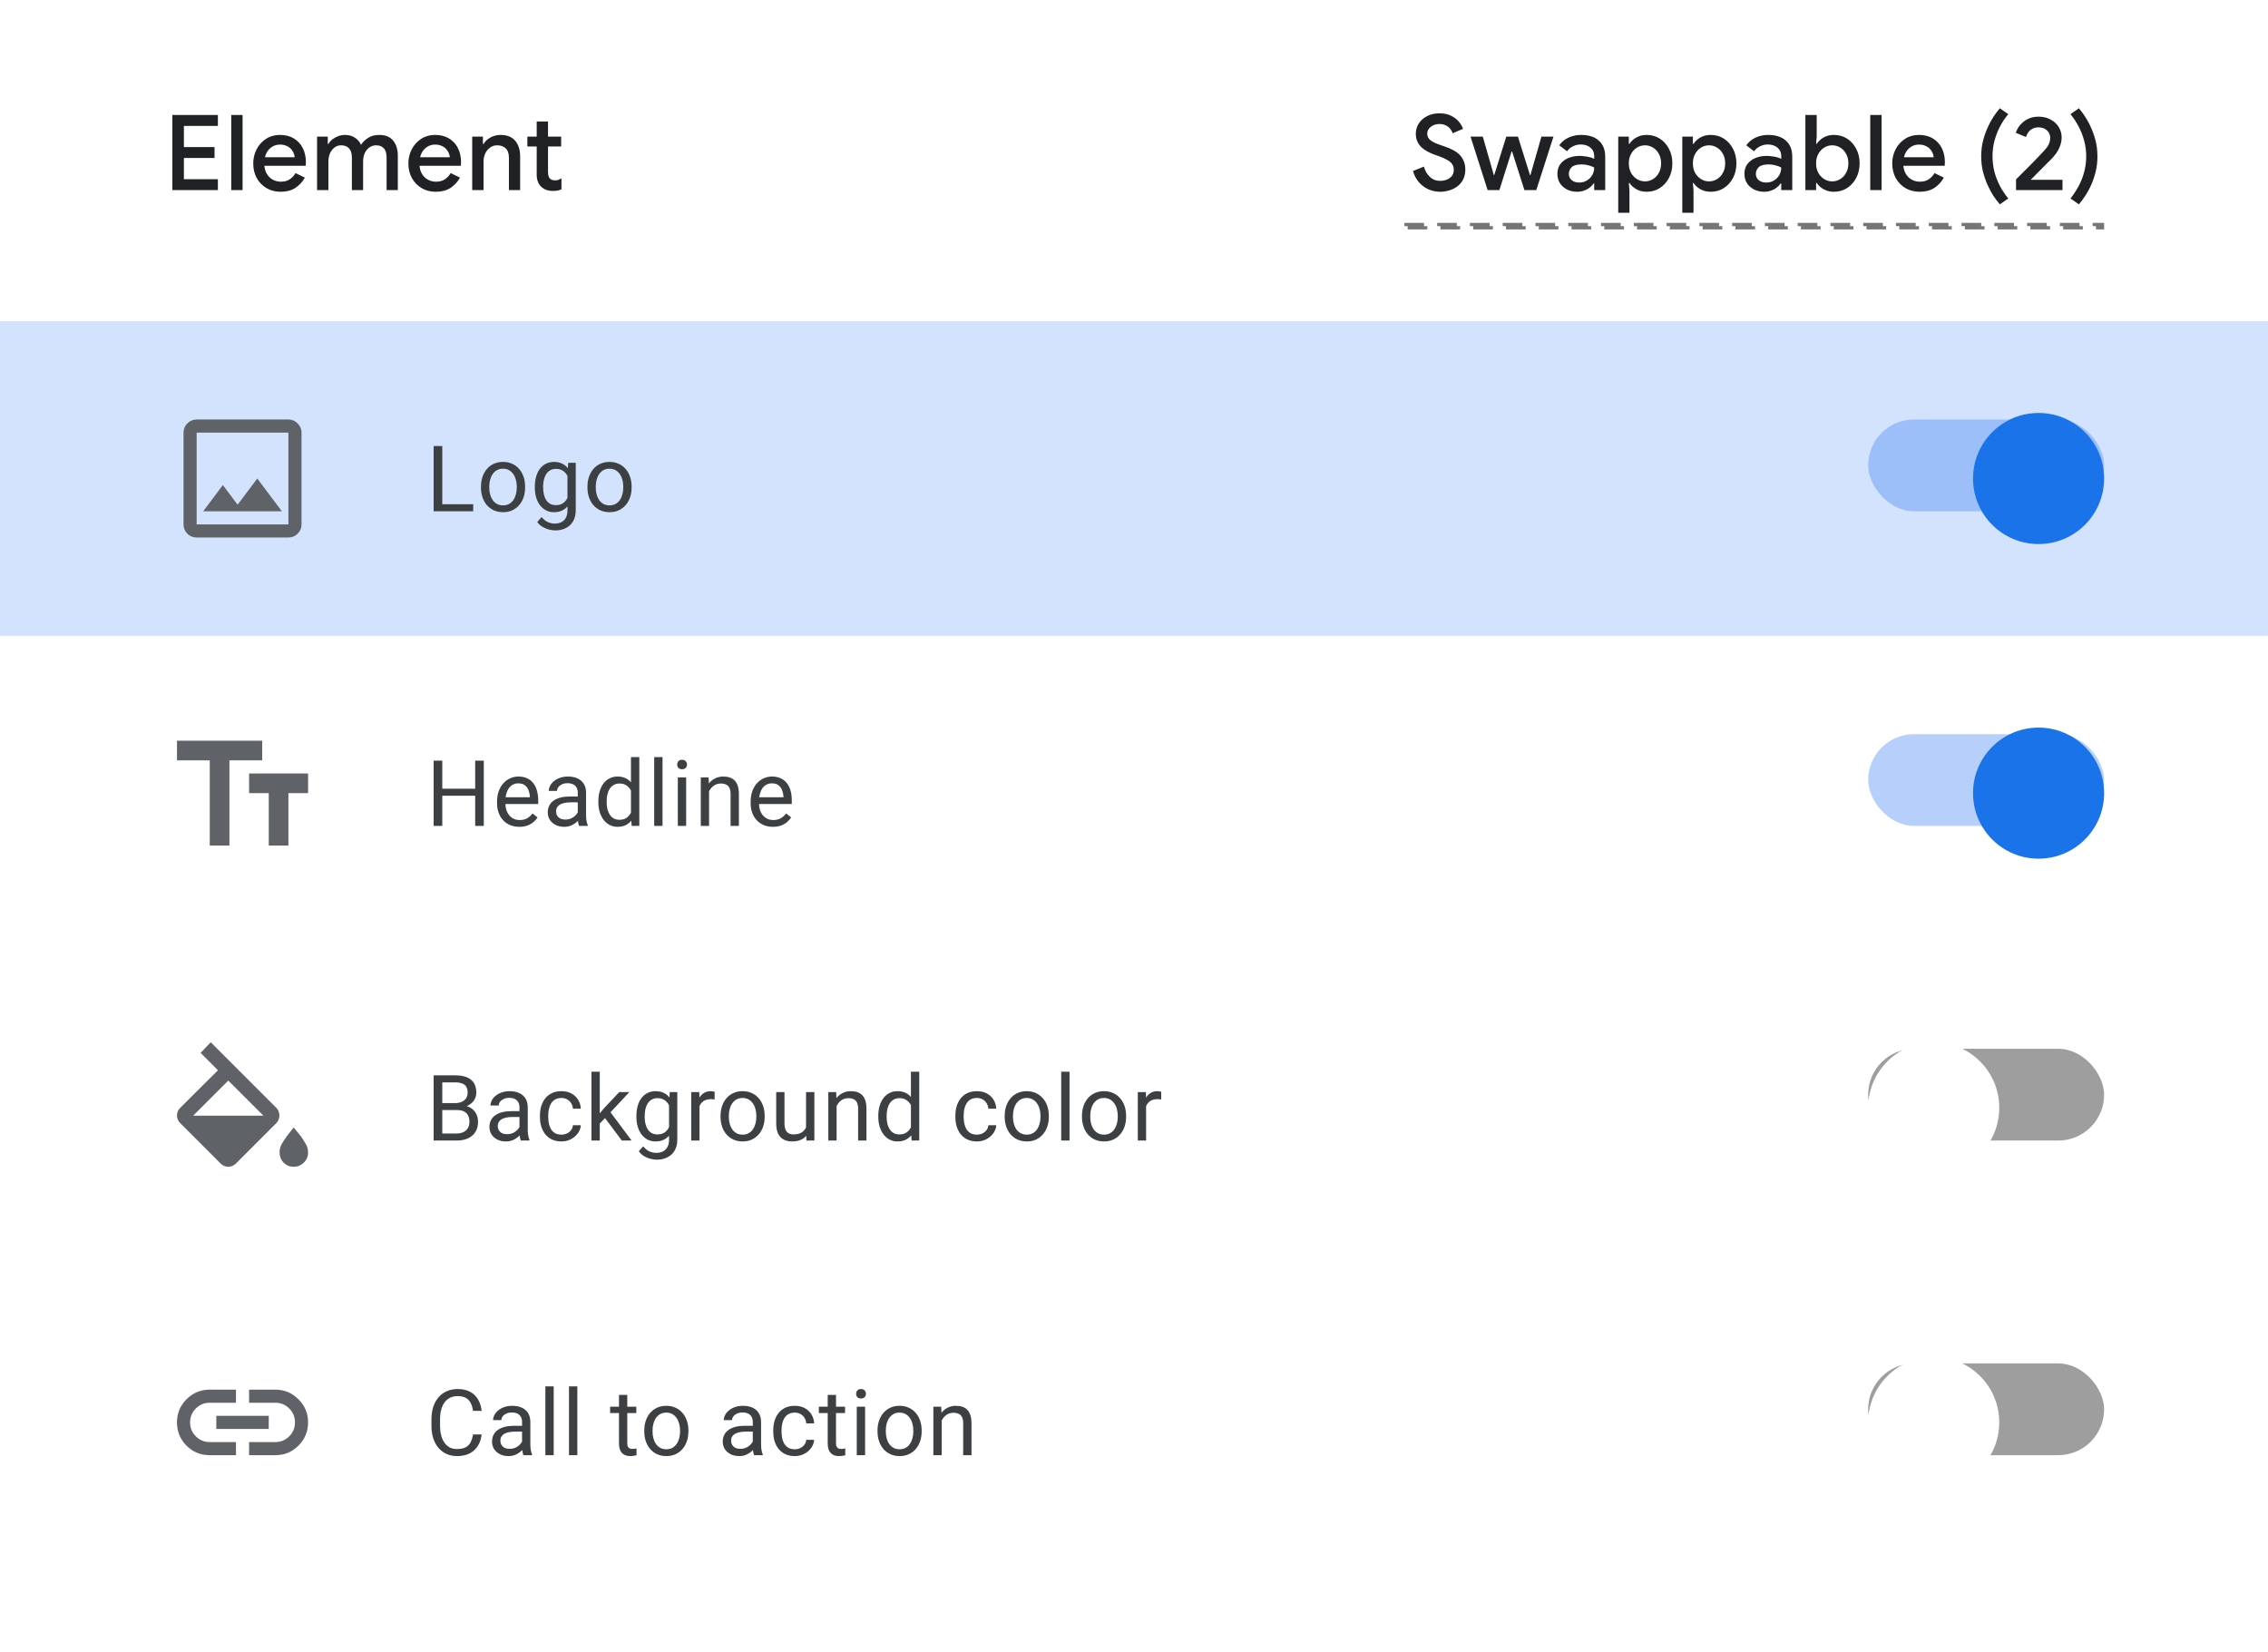
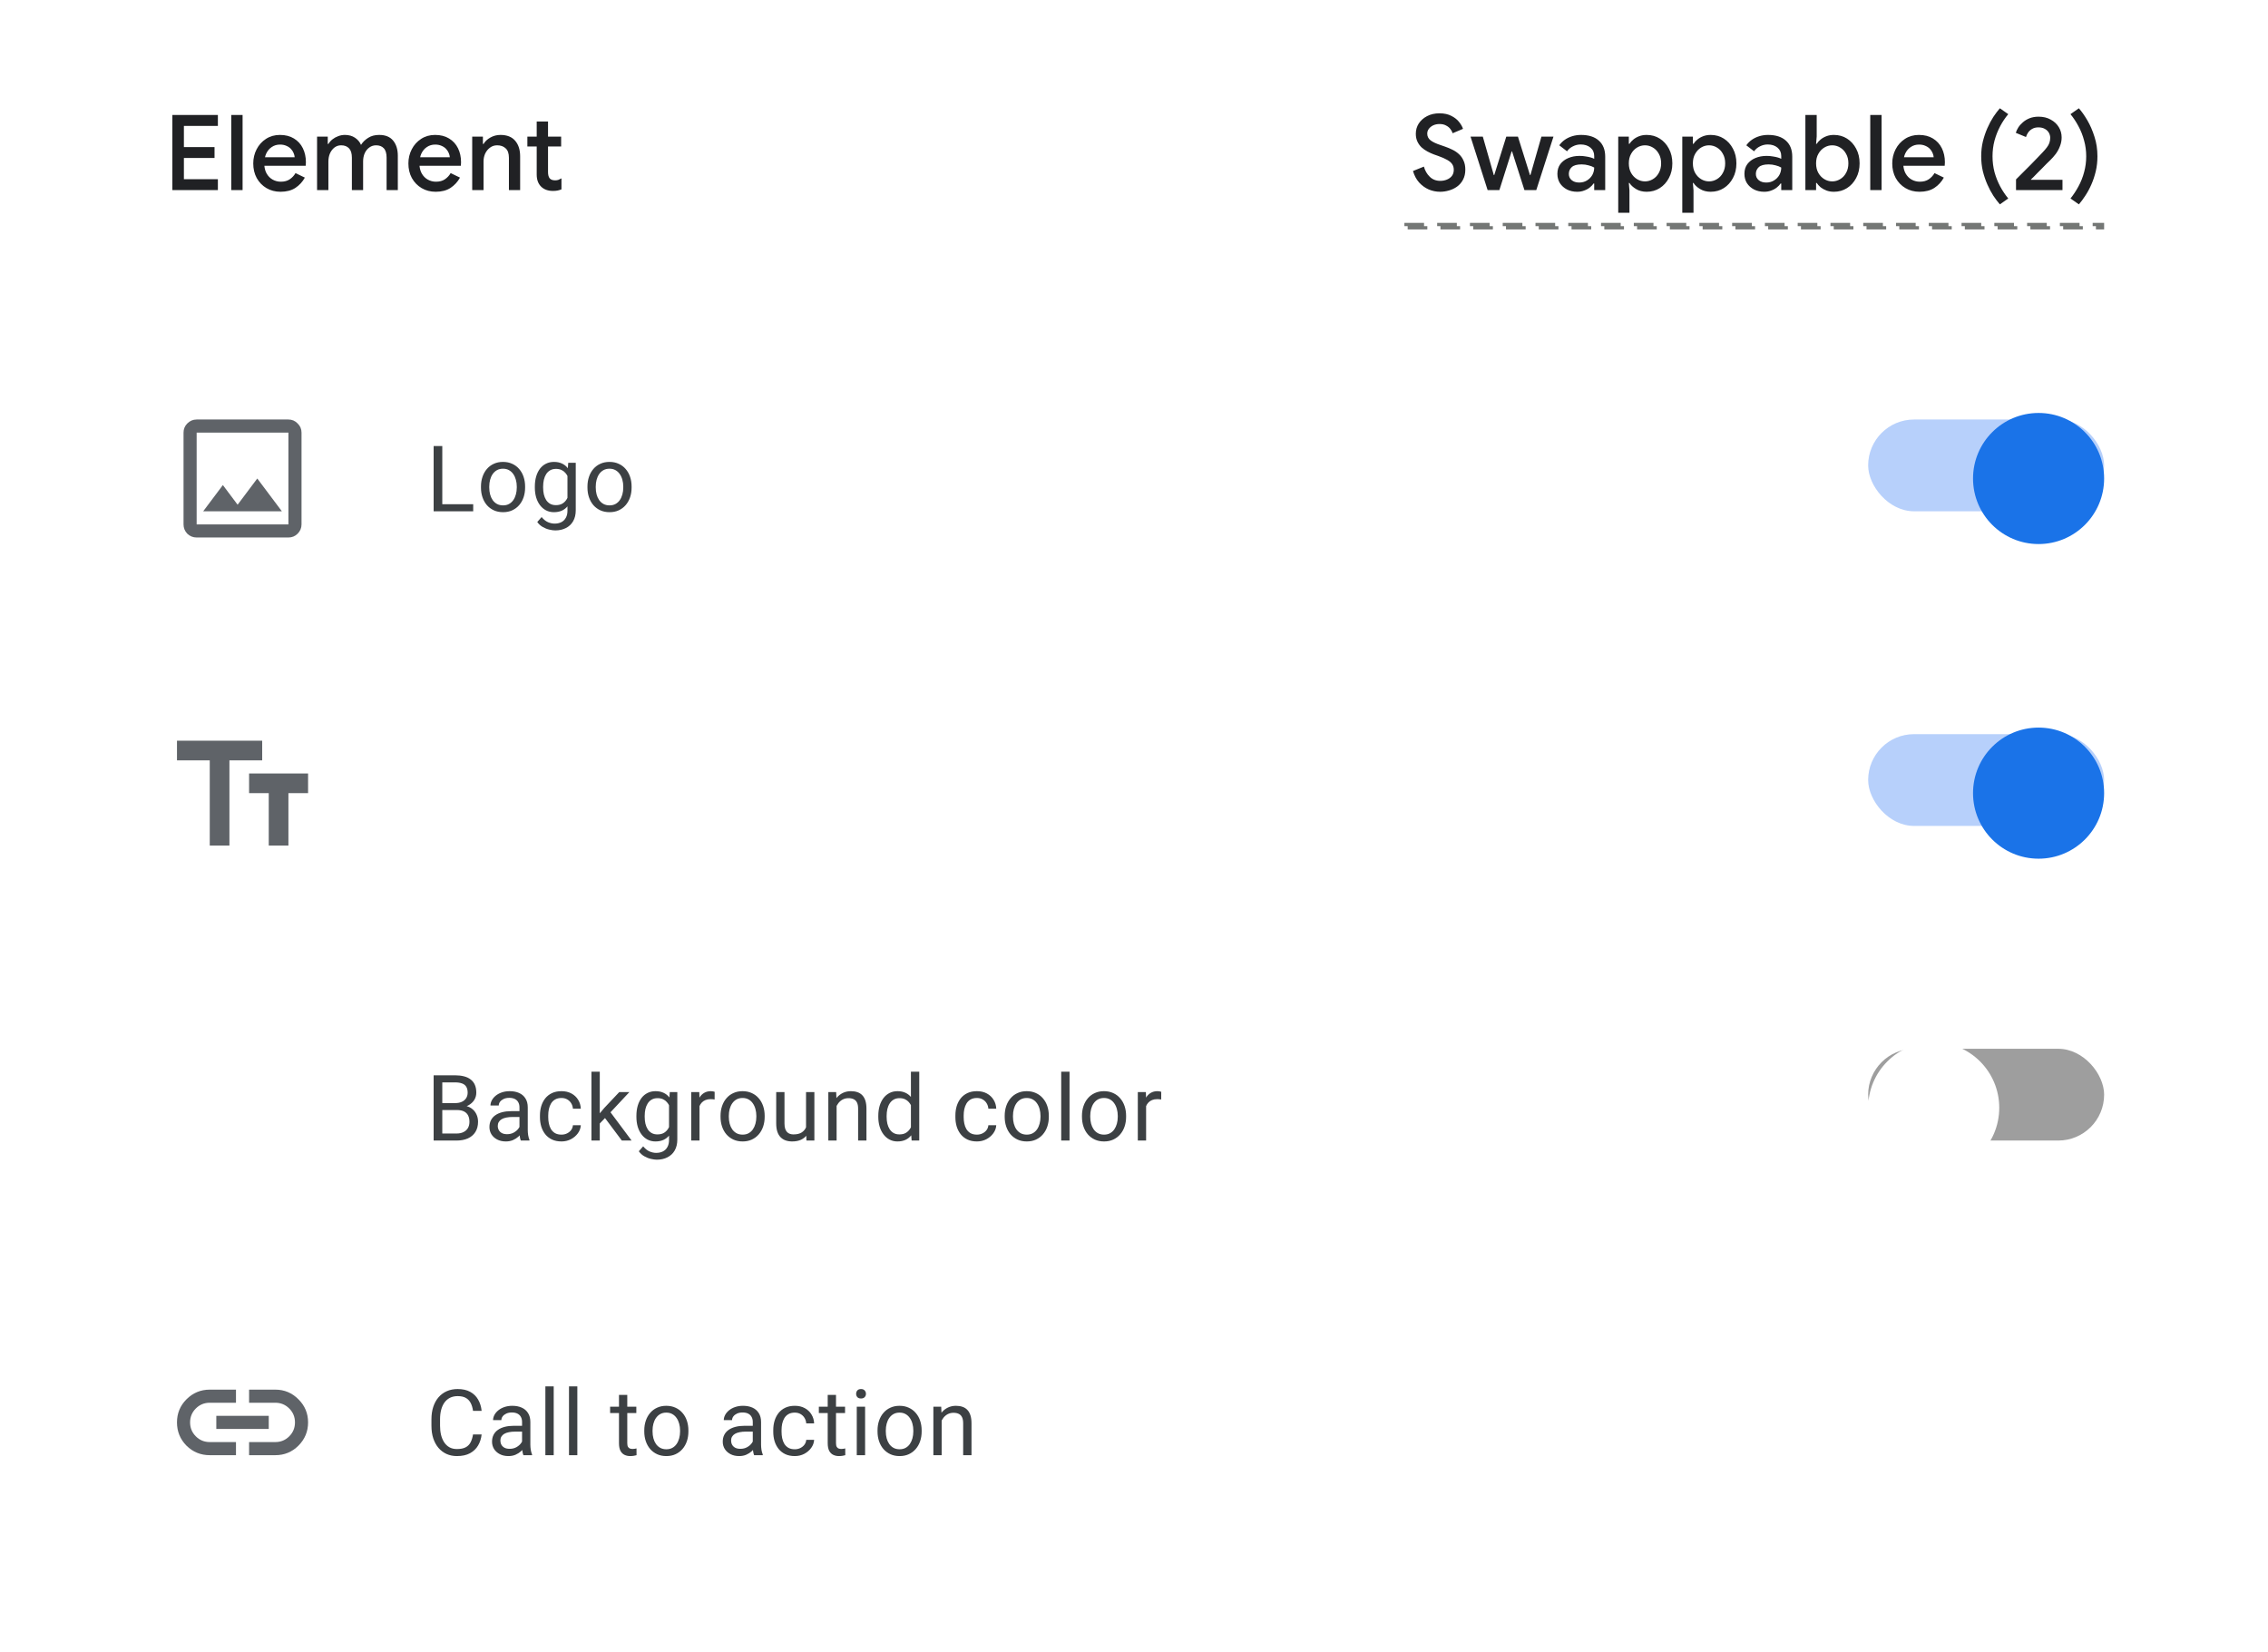
<svg xmlns="http://www.w3.org/2000/svg" width="346" height="252" viewBox="0 0 346 252" fill="none">
  <rect width="346" height="252" fill="white" />
  <rect x="214.25" y="34.25" width="106.5" height="0.5" stroke="#747775" stroke-width="0.5" stroke-dasharray="3 2" />
  <path d="M219.705 29.256C219.097 29.256 218.516 29.139 217.961 28.904C217.407 28.659 216.916 28.301 216.489 27.832C216.073 27.363 215.764 26.781 215.561 26.088L217.225 25.416C217.396 26.035 217.695 26.552 218.121 26.968C218.548 27.384 219.081 27.592 219.721 27.592C220.084 27.592 220.42 27.528 220.729 27.4C221.049 27.272 221.305 27.085 221.497 26.84C221.689 26.584 221.785 26.275 221.785 25.912C221.785 25.571 221.705 25.283 221.545 25.048C221.385 24.803 221.129 24.584 220.777 24.392C220.425 24.189 219.977 23.992 219.433 23.8L218.713 23.544C218.404 23.427 218.089 23.283 217.769 23.112C217.449 22.941 217.151 22.733 216.873 22.488C216.607 22.232 216.393 21.933 216.233 21.592C216.073 21.251 215.993 20.856 215.993 20.408C215.993 19.832 216.143 19.309 216.441 18.84C216.751 18.371 217.172 17.997 217.705 17.72C218.249 17.432 218.879 17.288 219.593 17.288C220.329 17.288 220.943 17.421 221.433 17.688C221.935 17.944 222.324 18.253 222.601 18.616C222.889 18.979 223.087 19.325 223.193 19.656L221.609 20.328C221.545 20.104 221.428 19.885 221.257 19.672C221.097 19.459 220.879 19.283 220.601 19.144C220.335 18.995 220.004 18.92 219.609 18.92C219.268 18.92 218.953 18.984 218.665 19.112C218.388 19.24 218.164 19.416 217.993 19.64C217.823 19.853 217.737 20.104 217.737 20.392C217.737 20.808 217.908 21.149 218.249 21.416C218.591 21.672 219.087 21.907 219.737 22.12L220.473 22.376C220.847 22.504 221.215 22.659 221.577 22.84C221.94 23.011 222.271 23.235 222.569 23.512C222.868 23.779 223.103 24.109 223.273 24.504C223.455 24.888 223.545 25.347 223.545 25.88C223.545 26.467 223.428 26.979 223.193 27.416C222.969 27.843 222.665 28.195 222.281 28.472C221.908 28.739 221.492 28.936 221.033 29.064C220.585 29.192 220.143 29.256 219.705 29.256ZM226.948 29L224.34 20.84H226.212L227.892 26.712H227.956L229.796 20.84H231.572L233.412 26.712H233.476L235.156 20.84H236.996L234.372 29H232.564L230.676 23.096H230.612L228.74 29H226.948ZM240.615 29.256C240.028 29.256 239.506 29.139 239.047 28.904C238.599 28.669 238.242 28.349 237.975 27.944C237.719 27.528 237.591 27.053 237.591 26.52C237.591 25.933 237.74 25.437 238.039 25.032C238.348 24.627 238.759 24.317 239.271 24.104C239.783 23.891 240.348 23.784 240.967 23.784C241.308 23.784 241.623 23.811 241.911 23.864C242.21 23.907 242.466 23.96 242.679 24.024C242.903 24.088 243.079 24.157 243.207 24.232V23.8C243.207 23.267 243.015 22.84 242.631 22.52C242.247 22.2 241.751 22.04 241.143 22.04C240.727 22.04 240.332 22.136 239.959 22.328C239.586 22.509 239.287 22.76 239.063 23.08L237.879 22.168C238.114 21.837 238.396 21.555 238.727 21.32C239.068 21.085 239.447 20.904 239.863 20.776C240.29 20.648 240.732 20.584 241.191 20.584C242.375 20.584 243.287 20.877 243.927 21.464C244.567 22.04 244.887 22.851 244.887 23.896V29H243.207V27.992H243.111C242.972 28.205 242.78 28.408 242.535 28.6C242.3 28.792 242.018 28.947 241.687 29.064C241.367 29.192 241.01 29.256 240.615 29.256ZM240.919 27.848C241.367 27.848 241.762 27.741 242.103 27.528C242.455 27.315 242.727 27.037 242.919 26.696C243.111 26.344 243.207 25.965 243.207 25.56C242.972 25.421 242.684 25.309 242.343 25.224C242.012 25.128 241.66 25.08 241.287 25.08C240.583 25.08 240.082 25.219 239.783 25.496C239.484 25.773 239.335 26.12 239.335 26.536C239.335 26.92 239.479 27.235 239.767 27.48C240.055 27.725 240.439 27.848 240.919 27.848ZM246.873 32.456V20.84H248.489V21.944H248.585C248.735 21.709 248.932 21.491 249.177 21.288C249.433 21.075 249.732 20.904 250.073 20.776C250.415 20.648 250.793 20.584 251.209 20.584C251.956 20.584 252.623 20.771 253.209 21.144C253.796 21.517 254.26 22.029 254.601 22.68C254.953 23.331 255.129 24.077 255.129 24.92C255.129 25.763 254.953 26.509 254.601 27.16C254.26 27.811 253.796 28.323 253.209 28.696C252.623 29.069 251.956 29.256 251.209 29.256C250.591 29.256 250.052 29.117 249.593 28.84C249.135 28.563 248.799 28.253 248.585 27.912H248.489L248.585 29.048V32.456H246.873ZM250.953 27.672C251.38 27.672 251.78 27.56 252.153 27.336C252.537 27.112 252.841 26.792 253.065 26.376C253.3 25.96 253.417 25.475 253.417 24.92C253.417 24.355 253.3 23.869 253.065 23.464C252.841 23.048 252.537 22.728 252.153 22.504C251.78 22.28 251.38 22.168 250.953 22.168C250.527 22.168 250.127 22.28 249.753 22.504C249.38 22.728 249.076 23.048 248.841 23.464C248.607 23.869 248.489 24.355 248.489 24.92C248.489 25.485 248.607 25.976 248.841 26.392C249.076 26.797 249.38 27.112 249.753 27.336C250.127 27.56 250.527 27.672 250.953 27.672ZM256.645 32.456V20.84H258.261V21.944H258.357C258.506 21.709 258.704 21.491 258.949 21.288C259.205 21.075 259.504 20.904 259.845 20.776C260.186 20.648 260.565 20.584 260.981 20.584C261.728 20.584 262.394 20.771 262.981 21.144C263.568 21.517 264.032 22.029 264.373 22.68C264.725 23.331 264.901 24.077 264.901 24.92C264.901 25.763 264.725 26.509 264.373 27.16C264.032 27.811 263.568 28.323 262.981 28.696C262.394 29.069 261.728 29.256 260.981 29.256C260.362 29.256 259.824 29.117 259.365 28.84C258.906 28.563 258.57 28.253 258.357 27.912H258.261L258.357 29.048V32.456H256.645ZM260.725 27.672C261.152 27.672 261.552 27.56 261.925 27.336C262.309 27.112 262.613 26.792 262.837 26.376C263.072 25.96 263.189 25.475 263.189 24.92C263.189 24.355 263.072 23.869 262.837 23.464C262.613 23.048 262.309 22.728 261.925 22.504C261.552 22.28 261.152 22.168 260.725 22.168C260.298 22.168 259.898 22.28 259.525 22.504C259.152 22.728 258.848 23.048 258.613 23.464C258.378 23.869 258.261 24.355 258.261 24.92C258.261 25.485 258.378 25.976 258.613 26.392C258.848 26.797 259.152 27.112 259.525 27.336C259.898 27.56 260.298 27.672 260.725 27.672ZM269.149 29.256C268.563 29.256 268.04 29.139 267.581 28.904C267.133 28.669 266.776 28.349 266.509 27.944C266.253 27.528 266.125 27.053 266.125 26.52C266.125 25.933 266.275 25.437 266.573 25.032C266.883 24.627 267.293 24.317 267.805 24.104C268.317 23.891 268.883 23.784 269.501 23.784C269.843 23.784 270.157 23.811 270.445 23.864C270.744 23.907 271 23.96 271.213 24.024C271.437 24.088 271.613 24.157 271.741 24.232V23.8C271.741 23.267 271.549 22.84 271.165 22.52C270.781 22.2 270.285 22.04 269.677 22.04C269.261 22.04 268.867 22.136 268.493 22.328C268.12 22.509 267.821 22.76 267.597 23.08L266.413 22.168C266.648 21.837 266.931 21.555 267.261 21.32C267.603 21.085 267.981 20.904 268.397 20.776C268.824 20.648 269.267 20.584 269.725 20.584C270.909 20.584 271.821 20.877 272.461 21.464C273.101 22.04 273.421 22.851 273.421 23.896V29H271.741V27.992H271.645C271.507 28.205 271.315 28.408 271.069 28.6C270.835 28.792 270.552 28.947 270.221 29.064C269.901 29.192 269.544 29.256 269.149 29.256ZM269.453 27.848C269.901 27.848 270.296 27.741 270.637 27.528C270.989 27.315 271.261 27.037 271.453 26.696C271.645 26.344 271.741 25.965 271.741 25.56C271.507 25.421 271.219 25.309 270.877 25.224C270.547 25.128 270.195 25.08 269.821 25.08C269.117 25.08 268.616 25.219 268.317 25.496C268.019 25.773 267.869 26.12 267.869 26.536C267.869 26.92 268.013 27.235 268.301 27.48C268.589 27.725 268.973 27.848 269.453 27.848ZM279.776 29.256C279.36 29.256 278.981 29.192 278.64 29.064C278.298 28.936 278 28.771 277.744 28.568C277.498 28.355 277.301 28.136 277.152 27.912H277.056V29H275.424V17.544H277.152V20.808L277.056 21.944H277.152C277.301 21.709 277.498 21.491 277.744 21.288C278 21.075 278.298 20.904 278.64 20.776C278.981 20.648 279.36 20.584 279.776 20.584C280.522 20.584 281.189 20.771 281.776 21.144C282.362 21.517 282.826 22.029 283.168 22.68C283.52 23.331 283.696 24.077 283.696 24.92C283.696 25.763 283.52 26.509 283.168 27.16C282.826 27.811 282.362 28.323 281.776 28.696C281.189 29.069 280.522 29.256 279.776 29.256ZM279.52 27.672C279.946 27.672 280.346 27.56 280.72 27.336C281.104 27.112 281.408 26.792 281.632 26.376C281.866 25.96 281.984 25.475 281.984 24.92C281.984 24.355 281.866 23.869 281.632 23.464C281.408 23.048 281.104 22.728 280.72 22.504C280.346 22.28 279.946 22.168 279.52 22.168C279.093 22.168 278.693 22.28 278.32 22.504C277.946 22.728 277.642 23.048 277.408 23.464C277.173 23.869 277.056 24.355 277.056 24.92C277.056 25.485 277.173 25.976 277.408 26.392C277.642 26.797 277.946 27.112 278.32 27.336C278.693 27.56 279.093 27.672 279.52 27.672ZM285.321 29V17.544H287.049V29H285.321ZM292.836 29.256C292.036 29.256 291.321 29.069 290.692 28.696C290.063 28.323 289.567 27.811 289.204 27.16C288.852 26.509 288.676 25.768 288.676 24.936C288.676 24.157 288.847 23.437 289.188 22.776C289.529 22.115 290.004 21.587 290.612 21.192C291.231 20.787 291.94 20.584 292.74 20.584C293.583 20.584 294.297 20.765 294.884 21.128C295.481 21.491 295.935 21.987 296.244 22.616C296.553 23.245 296.708 23.955 296.708 24.744C296.708 24.861 296.703 24.968 296.692 25.064C296.692 25.16 296.687 25.235 296.676 25.288H290.372C290.415 25.736 290.527 26.125 290.708 26.456C290.943 26.872 291.252 27.187 291.636 27.4C292.02 27.613 292.436 27.72 292.884 27.72C293.428 27.72 293.881 27.597 294.244 27.352C294.617 27.096 294.911 26.781 295.124 26.408L296.548 27.096C296.196 27.736 295.716 28.259 295.108 28.664C294.5 29.059 293.743 29.256 292.836 29.256ZM290.468 23.992H294.996C294.985 23.789 294.932 23.576 294.836 23.352C294.74 23.117 294.601 22.904 294.42 22.712C294.239 22.52 294.009 22.365 293.732 22.248C293.455 22.12 293.129 22.056 292.756 22.056C292.287 22.056 291.871 22.179 291.508 22.424C291.145 22.659 290.863 22.989 290.66 23.416C290.575 23.597 290.511 23.789 290.468 23.992ZM305.094 31.176C304.774 30.813 304.443 30.376 304.102 29.864C303.771 29.352 303.467 28.781 303.19 28.152C302.912 27.523 302.683 26.851 302.502 26.136C302.331 25.411 302.246 24.648 302.246 23.848C302.246 23.048 302.331 22.291 302.502 21.576C302.683 20.851 302.912 20.173 303.19 19.544C303.467 18.915 303.771 18.344 304.102 17.832C304.443 17.32 304.774 16.883 305.094 16.52L306.374 17.416C305.915 17.96 305.504 18.573 305.142 19.256C304.779 19.939 304.491 20.669 304.278 21.448C304.075 22.216 303.974 23.016 303.974 23.848C303.974 24.68 304.075 25.485 304.278 26.264C304.491 27.032 304.779 27.757 305.142 28.44C305.504 29.112 305.915 29.725 306.374 30.28L305.094 31.176ZM307.559 29V27.368L307.943 26.984C308.177 26.76 308.46 26.477 308.791 26.136C309.132 25.795 309.484 25.443 309.847 25.08C310.22 24.707 310.556 24.36 310.855 24.04C311.164 23.72 311.399 23.475 311.559 23.304C311.857 22.995 312.092 22.723 312.263 22.488C312.444 22.253 312.572 22.024 312.647 21.8C312.732 21.565 312.775 21.304 312.775 21.016C312.775 20.749 312.705 20.493 312.567 20.248C312.428 20.003 312.22 19.805 311.943 19.656C311.676 19.507 311.351 19.432 310.967 19.432C310.593 19.432 310.273 19.512 310.007 19.672C309.751 19.821 309.548 20.008 309.399 20.232C309.249 20.456 309.143 20.68 309.079 20.904L307.527 20.264C307.601 20.008 307.724 19.741 307.895 19.464C308.076 19.176 308.311 18.909 308.599 18.664C308.887 18.408 309.228 18.2 309.623 18.04C310.028 17.88 310.487 17.8 310.999 17.8C311.713 17.8 312.332 17.949 312.855 18.248C313.388 18.536 313.799 18.92 314.087 19.4C314.375 19.869 314.519 20.392 314.519 20.968C314.519 21.427 314.433 21.869 314.263 22.296C314.103 22.723 313.889 23.117 313.623 23.48C313.356 23.832 313.073 24.152 312.775 24.44C312.625 24.579 312.439 24.76 312.215 24.984C312.001 25.208 311.772 25.443 311.527 25.688C311.292 25.923 311.057 26.157 310.823 26.392C310.599 26.627 310.396 26.835 310.215 27.016C310.044 27.187 309.916 27.309 309.831 27.384L309.847 27.432H314.647V29H307.559ZM317.147 31.176L315.867 30.28C316.315 29.725 316.72 29.112 317.083 28.44C317.456 27.757 317.744 27.032 317.947 26.264C318.16 25.485 318.267 24.68 318.267 23.848C318.267 23.016 318.16 22.216 317.947 21.448C317.744 20.669 317.456 19.939 317.083 19.256C316.72 18.573 316.315 17.96 315.867 17.416L317.147 16.52C317.574 17 318.006 17.613 318.443 18.36C318.88 19.107 319.243 19.944 319.531 20.872C319.83 21.789 319.979 22.781 319.979 23.848C319.979 24.648 319.894 25.411 319.723 26.136C319.552 26.851 319.328 27.523 319.051 28.152C318.774 28.781 318.464 29.352 318.123 29.864C317.792 30.376 317.467 30.813 317.147 31.176Z" fill="#202124" />
  <path d="M26.296 29V17.544H33.24V19.208H28.056V22.44H32.728V24.104H28.056V27.336H33.24V29H26.296ZM35.28 29V17.544H37.008V29H35.28ZM42.795 29.256C41.995 29.256 41.281 29.069 40.651 28.696C40.022 28.323 39.526 27.811 39.163 27.16C38.811 26.509 38.635 25.768 38.635 24.936C38.635 24.157 38.806 23.437 39.147 22.776C39.489 22.115 39.963 21.587 40.571 21.192C41.19 20.787 41.899 20.584 42.699 20.584C43.542 20.584 44.257 20.765 44.843 21.128C45.441 21.491 45.894 21.987 46.203 22.616C46.513 23.245 46.667 23.955 46.667 24.744C46.667 24.861 46.662 24.968 46.651 25.064C46.651 25.16 46.646 25.235 46.635 25.288H40.331C40.374 25.736 40.486 26.125 40.667 26.456C40.902 26.872 41.211 27.187 41.595 27.4C41.979 27.613 42.395 27.72 42.843 27.72C43.387 27.72 43.841 27.597 44.203 27.352C44.577 27.096 44.87 26.781 45.083 26.408L46.507 27.096C46.155 27.736 45.675 28.259 45.067 28.664C44.459 29.059 43.702 29.256 42.795 29.256ZM40.427 23.992H44.955C44.945 23.789 44.891 23.576 44.795 23.352C44.699 23.117 44.561 22.904 44.379 22.712C44.198 22.52 43.969 22.365 43.691 22.248C43.414 22.12 43.089 22.056 42.715 22.056C42.246 22.056 41.83 22.179 41.467 22.424C41.105 22.659 40.822 22.989 40.619 23.416C40.534 23.597 40.47 23.789 40.427 23.992ZM48.37 29V20.84H50.002V21.96H50.099C50.258 21.693 50.467 21.459 50.722 21.256C50.978 21.053 51.267 20.893 51.587 20.776C51.917 20.648 52.258 20.584 52.611 20.584C53.218 20.584 53.736 20.728 54.163 21.016C54.589 21.304 54.893 21.667 55.075 22.104C55.341 21.677 55.704 21.32 56.163 21.032C56.621 20.733 57.181 20.584 57.843 20.584C58.803 20.584 59.517 20.877 59.986 21.464C60.456 22.04 60.691 22.808 60.691 23.768V29H58.978V24.056C58.978 23.395 58.834 22.915 58.547 22.616C58.269 22.317 57.88 22.168 57.379 22.168C56.984 22.168 56.637 22.28 56.339 22.504C56.04 22.717 55.805 23.011 55.635 23.384C55.474 23.757 55.395 24.173 55.395 24.632V29H53.682V24.056C53.682 23.405 53.538 22.931 53.251 22.632C52.962 22.323 52.557 22.168 52.035 22.168C51.661 22.168 51.325 22.28 51.026 22.504C50.739 22.728 50.509 23.027 50.339 23.4C50.178 23.773 50.099 24.189 50.099 24.648V29H48.37ZM66.464 29.256C65.664 29.256 64.95 29.069 64.32 28.696C63.691 28.323 63.195 27.811 62.832 27.16C62.48 26.509 62.304 25.768 62.304 24.936C62.304 24.157 62.475 23.437 62.816 22.776C63.157 22.115 63.632 21.587 64.24 21.192C64.859 20.787 65.568 20.584 66.368 20.584C67.211 20.584 67.925 20.765 68.512 21.128C69.109 21.491 69.563 21.987 69.872 22.616C70.181 23.245 70.336 23.955 70.336 24.744C70.336 24.861 70.331 24.968 70.32 25.064C70.32 25.16 70.315 25.235 70.304 25.288H64C64.043 25.736 64.155 26.125 64.336 26.456C64.571 26.872 64.88 27.187 65.264 27.4C65.648 27.613 66.064 27.72 66.512 27.72C67.056 27.72 67.51 27.597 67.872 27.352C68.246 27.096 68.539 26.781 68.752 26.408L70.176 27.096C69.824 27.736 69.344 28.259 68.736 28.664C68.128 29.059 67.371 29.256 66.464 29.256ZM64.096 23.992H68.624C68.614 23.789 68.56 23.576 68.464 23.352C68.368 23.117 68.23 22.904 68.048 22.712C67.867 22.52 67.638 22.365 67.36 22.248C67.083 22.12 66.757 22.056 66.384 22.056C65.915 22.056 65.499 22.179 65.136 22.424C64.773 22.659 64.491 22.989 64.288 23.416C64.203 23.597 64.139 23.789 64.096 23.992ZM72.039 29V20.84H73.671V21.96H73.767C74.002 21.565 74.349 21.24 74.807 20.984C75.277 20.717 75.789 20.584 76.343 20.584C77.346 20.584 78.098 20.883 78.599 21.48C79.101 22.067 79.351 22.856 79.351 23.848V29H77.639V24.072C77.639 23.411 77.474 22.931 77.143 22.632C76.813 22.323 76.381 22.168 75.847 22.168C75.431 22.168 75.069 22.285 74.759 22.52C74.45 22.744 74.205 23.043 74.023 23.416C73.853 23.789 73.767 24.189 73.767 24.616V29H72.039ZM80.454 20.84H81.878V18.536H83.606V20.84H85.606V22.344H83.606V26.264C83.606 26.669 83.686 26.979 83.846 27.192C84.017 27.405 84.3 27.512 84.694 27.512C84.886 27.512 85.057 27.485 85.206 27.432C85.356 27.368 85.505 27.293 85.654 27.208V28.888C85.473 28.963 85.281 29.021 85.078 29.064C84.876 29.107 84.636 29.128 84.358 29.128C83.601 29.128 82.998 28.909 82.55 28.472C82.102 28.024 81.878 27.411 81.878 26.632V22.344H80.454V20.84Z" fill="#202124" />
-   <rect width="346" height="48" transform="translate(0 49)" fill="#D3E3FD" />
  <rect x="285" y="64" width="36" height="14" rx="7" fill="#4285F4" fill-opacity="0.38" />
  <g filter="url(#filter0_dd_671_22661)">
    <path fill-rule="evenodd" clip-rule="evenodd" d="M311 81C316.523 81 321 76.523 321 71C321 65.477 316.523 61 311 61C305.477 61 301 65.477 301 71C301 76.523 305.477 81 311 81Z" fill="#1A73E8" />
  </g>
  <path d="M72.191 76.927V78H67.215V76.927H72.191ZM67.475 68.047V78H66.155V68.047H67.475ZM73.376 74.384V74.227C73.376 73.693 73.453 73.199 73.608 72.743C73.763 72.283 73.987 71.884 74.278 71.547C74.57 71.205 74.923 70.941 75.338 70.754C75.752 70.562 76.217 70.467 76.732 70.467C77.252 70.467 77.719 70.562 78.134 70.754C78.553 70.941 78.908 71.205 79.2 71.547C79.496 71.884 79.722 72.283 79.877 72.743C80.032 73.199 80.109 73.693 80.109 74.227V74.384C80.109 74.917 80.032 75.412 79.877 75.867C79.722 76.323 79.496 76.722 79.2 77.064C78.908 77.401 78.555 77.665 78.14 77.856C77.73 78.043 77.265 78.137 76.746 78.137C76.226 78.137 75.759 78.043 75.344 77.856C74.93 77.665 74.574 77.401 74.278 77.064C73.987 76.722 73.763 76.323 73.608 75.867C73.453 75.412 73.376 74.917 73.376 74.384ZM74.64 74.227V74.384C74.64 74.753 74.684 75.102 74.77 75.43C74.857 75.753 74.987 76.04 75.16 76.291C75.338 76.542 75.559 76.74 75.823 76.886C76.087 77.027 76.395 77.098 76.746 77.098C77.092 77.098 77.395 77.027 77.655 76.886C77.919 76.74 78.138 76.542 78.311 76.291C78.484 76.04 78.614 75.753 78.701 75.43C78.792 75.102 78.838 74.753 78.838 74.384V74.227C78.838 73.862 78.792 73.518 78.701 73.194C78.614 72.866 78.482 72.577 78.305 72.326C78.131 72.071 77.913 71.87 77.648 71.725C77.388 71.579 77.083 71.506 76.732 71.506C76.386 71.506 76.081 71.579 75.816 71.725C75.556 71.87 75.338 72.071 75.16 72.326C74.987 72.577 74.857 72.866 74.77 73.194C74.684 73.518 74.64 73.862 74.64 74.227ZM86.687 70.603H87.835V77.843C87.835 78.495 87.703 79.05 87.439 79.511C87.175 79.971 86.806 80.32 86.332 80.557C85.862 80.798 85.32 80.919 84.705 80.919C84.45 80.919 84.149 80.878 83.802 80.796C83.46 80.718 83.123 80.584 82.791 80.393C82.463 80.206 82.187 79.953 81.963 79.634L82.627 78.882C82.936 79.255 83.26 79.515 83.597 79.661C83.939 79.807 84.276 79.88 84.609 79.88C85.01 79.88 85.356 79.805 85.648 79.654C85.94 79.504 86.165 79.281 86.325 78.984C86.489 78.693 86.571 78.333 86.571 77.904V72.231L86.687 70.603ZM81.594 74.384V74.24C81.594 73.675 81.66 73.162 81.793 72.702C81.929 72.237 82.123 71.838 82.374 71.506C82.629 71.173 82.936 70.918 83.296 70.74C83.656 70.558 84.062 70.467 84.513 70.467C84.978 70.467 85.384 70.549 85.73 70.713C86.081 70.872 86.377 71.107 86.619 71.417C86.865 71.722 87.058 72.091 87.2 72.524C87.341 72.957 87.439 73.447 87.494 73.994V74.623C87.444 75.165 87.346 75.653 87.2 76.086C87.058 76.519 86.865 76.888 86.619 77.193C86.377 77.499 86.081 77.733 85.73 77.897C85.379 78.057 84.969 78.137 84.5 78.137C84.058 78.137 83.656 78.043 83.296 77.856C82.941 77.67 82.636 77.408 82.38 77.07C82.125 76.733 81.929 76.337 81.793 75.881C81.66 75.421 81.594 74.921 81.594 74.384ZM82.859 74.24V74.384C82.859 74.753 82.895 75.099 82.968 75.423C83.046 75.746 83.162 76.031 83.317 76.277C83.477 76.523 83.679 76.717 83.925 76.858C84.171 76.995 84.465 77.064 84.807 77.064C85.227 77.064 85.573 76.975 85.846 76.797C86.12 76.619 86.336 76.384 86.496 76.093C86.66 75.801 86.787 75.484 86.879 75.143V73.495C86.828 73.245 86.751 73.003 86.646 72.77C86.546 72.534 86.414 72.324 86.25 72.142C86.09 71.955 85.892 71.807 85.655 71.697C85.418 71.588 85.14 71.533 84.821 71.533C84.475 71.533 84.176 71.606 83.925 71.752C83.679 71.893 83.477 72.089 83.317 72.34C83.162 72.586 83.046 72.873 82.968 73.201C82.895 73.525 82.859 73.871 82.859 74.24ZM89.621 74.384V74.227C89.621 73.693 89.699 73.199 89.854 72.743C90.009 72.283 90.232 71.884 90.524 71.547C90.816 71.205 91.169 70.941 91.583 70.754C91.998 70.562 92.463 70.467 92.978 70.467C93.498 70.467 93.965 70.562 94.379 70.754C94.799 70.941 95.154 71.205 95.446 71.547C95.742 71.884 95.968 72.283 96.123 72.743C96.277 73.199 96.355 73.693 96.355 74.227V74.384C96.355 74.917 96.277 75.412 96.123 75.867C95.968 76.323 95.742 76.722 95.446 77.064C95.154 77.401 94.801 77.665 94.386 77.856C93.976 78.043 93.511 78.137 92.992 78.137C92.472 78.137 92.005 78.043 91.59 77.856C91.175 77.665 90.82 77.401 90.524 77.064C90.232 76.722 90.009 76.323 89.854 75.867C89.699 75.412 89.621 74.917 89.621 74.384ZM90.886 74.227V74.384C90.886 74.753 90.929 75.102 91.016 75.43C91.103 75.753 91.233 76.04 91.406 76.291C91.583 76.542 91.804 76.74 92.069 76.886C92.333 77.027 92.641 77.098 92.992 77.098C93.338 77.098 93.641 77.027 93.901 76.886C94.165 76.74 94.384 76.542 94.557 76.291C94.73 76.04 94.86 75.753 94.947 75.43C95.038 75.102 95.083 74.753 95.083 74.384V74.227C95.083 73.862 95.038 73.518 94.947 73.194C94.86 72.866 94.728 72.577 94.55 72.326C94.377 72.071 94.158 71.87 93.894 71.725C93.634 71.579 93.329 71.506 92.978 71.506C92.632 71.506 92.326 71.579 92.062 71.725C91.802 71.87 91.583 72.071 91.406 72.326C91.233 72.577 91.103 72.866 91.016 73.194C90.929 73.518 90.886 73.862 90.886 74.227Z" fill="#3C4043" />
  <g clip-path="url(#clip0_671_22661)">
    <path d="M30 82C29.45 82 28.975 81.808 28.575 81.425C28.192 81.025 28 80.55 28 80V66C28 65.45 28.192 64.983 28.575 64.6C28.975 64.2 29.45 64 30 64H44C44.55 64 45.017 64.2 45.4 64.6C45.8 64.983 46 65.45 46 66V80C46 80.55 45.8 81.025 45.4 81.425C45.017 81.808 44.55 82 44 82H30ZM30 80H44V66H30V80ZM31 78H43L39.25 73L36.25 77L34 74L31 78ZM30 80V66V80Z" fill="#5F6368" />
  </g>
  <rect x="285" y="112" width="36" height="14" rx="7" fill="#4285F4" fill-opacity="0.38" />
  <g filter="url(#filter1_dd_671_22661)">
    <path fill-rule="evenodd" clip-rule="evenodd" d="M311 129C316.523 129 321 124.523 321 119C321 113.477 316.523 109 311 109C305.477 109 301 113.477 301 119C301 124.523 305.477 129 311 129Z" fill="#1A73E8" />
  </g>
-   <path d="M72.656 120.326V121.399H67.269V120.326H72.656ZM67.475 116.047V126H66.155V116.047H67.475ZM73.805 116.047V126H72.492V116.047H73.805ZM79.227 126.137C78.712 126.137 78.245 126.05 77.826 125.877C77.411 125.699 77.053 125.451 76.753 125.132C76.457 124.813 76.229 124.435 76.069 123.997C75.91 123.56 75.83 123.081 75.83 122.562V122.274C75.83 121.673 75.919 121.137 76.097 120.668C76.274 120.194 76.516 119.793 76.821 119.465C77.126 119.137 77.473 118.888 77.86 118.72C78.248 118.551 78.649 118.467 79.063 118.467C79.592 118.467 80.048 118.558 80.43 118.74C80.818 118.923 81.135 119.178 81.381 119.506C81.627 119.829 81.809 120.212 81.927 120.654C82.046 121.092 82.105 121.57 82.105 122.09V122.657H76.582V121.625H80.841V121.529C80.822 121.201 80.754 120.882 80.635 120.572C80.522 120.262 80.339 120.007 80.089 119.807C79.838 119.606 79.496 119.506 79.063 119.506C78.776 119.506 78.512 119.567 78.27 119.69C78.029 119.809 77.821 119.987 77.648 120.224C77.475 120.461 77.341 120.75 77.245 121.092C77.149 121.434 77.101 121.828 77.101 122.274V122.562C77.101 122.912 77.149 123.243 77.245 123.553C77.345 123.858 77.489 124.127 77.676 124.359C77.867 124.592 78.097 124.774 78.366 124.906C78.639 125.038 78.949 125.104 79.296 125.104C79.742 125.104 80.121 125.013 80.43 124.831C80.74 124.649 81.011 124.405 81.244 124.1L82.01 124.708C81.85 124.95 81.647 125.18 81.401 125.398C81.155 125.617 80.852 125.795 80.492 125.932C80.136 126.068 79.715 126.137 79.227 126.137ZM88.143 124.735V120.928C88.143 120.636 88.084 120.383 87.965 120.169C87.852 119.95 87.678 119.782 87.446 119.663C87.213 119.545 86.926 119.485 86.585 119.485C86.266 119.485 85.985 119.54 85.744 119.649C85.507 119.759 85.32 119.902 85.183 120.08C85.051 120.258 84.985 120.449 84.985 120.654H83.72C83.72 120.39 83.789 120.128 83.925 119.868C84.062 119.608 84.258 119.374 84.513 119.164C84.773 118.95 85.083 118.781 85.443 118.658C85.808 118.531 86.213 118.467 86.66 118.467C87.198 118.467 87.671 118.558 88.082 118.74C88.496 118.923 88.82 119.198 89.052 119.567C89.289 119.932 89.408 120.39 89.408 120.941V124.387C89.408 124.633 89.428 124.895 89.469 125.173C89.515 125.451 89.581 125.69 89.668 125.891V126H88.348C88.284 125.854 88.234 125.66 88.198 125.419C88.161 125.173 88.143 124.945 88.143 124.735ZM88.362 121.516L88.376 122.404H87.097C86.737 122.404 86.416 122.434 86.133 122.493C85.851 122.548 85.614 122.632 85.422 122.746C85.231 122.86 85.085 123.004 84.985 123.177C84.885 123.345 84.835 123.544 84.835 123.771C84.835 124.004 84.887 124.216 84.992 124.407C85.097 124.599 85.254 124.751 85.463 124.865C85.678 124.975 85.94 125.029 86.25 125.029C86.637 125.029 86.979 124.947 87.275 124.783C87.571 124.619 87.806 124.419 87.979 124.182C88.157 123.945 88.252 123.715 88.266 123.491L88.806 124.1C88.774 124.291 88.688 124.503 88.546 124.735C88.405 124.968 88.216 125.191 87.979 125.405C87.747 125.615 87.469 125.79 87.145 125.932C86.826 126.068 86.466 126.137 86.065 126.137C85.564 126.137 85.124 126.039 84.746 125.843C84.372 125.647 84.08 125.385 83.871 125.057C83.666 124.724 83.563 124.353 83.563 123.942C83.563 123.546 83.641 123.197 83.796 122.896C83.951 122.591 84.174 122.338 84.465 122.138C84.757 121.933 85.108 121.778 85.518 121.673C85.928 121.568 86.386 121.516 86.892 121.516H88.362ZM96.259 124.564V115.5H97.531V126H96.369L96.259 124.564ZM91.283 122.384V122.24C91.283 121.675 91.351 121.162 91.488 120.702C91.629 120.237 91.827 119.839 92.082 119.506C92.342 119.173 92.65 118.918 93.005 118.74C93.365 118.558 93.766 118.467 94.208 118.467C94.673 118.467 95.079 118.549 95.425 118.713C95.776 118.872 96.072 119.107 96.314 119.417C96.56 119.722 96.754 120.091 96.895 120.524C97.036 120.957 97.134 121.447 97.189 121.994V122.623C97.139 123.165 97.041 123.653 96.895 124.086C96.754 124.519 96.56 124.888 96.314 125.193C96.072 125.499 95.776 125.733 95.425 125.897C95.074 126.057 94.664 126.137 94.195 126.137C93.762 126.137 93.365 126.043 93.005 125.856C92.65 125.67 92.342 125.408 92.082 125.07C91.827 124.733 91.629 124.337 91.488 123.881C91.351 123.421 91.283 122.922 91.283 122.384ZM92.554 122.24V122.384C92.554 122.753 92.591 123.099 92.663 123.423C92.741 123.746 92.859 124.031 93.019 124.277C93.178 124.523 93.381 124.717 93.627 124.858C93.873 124.995 94.167 125.063 94.509 125.063C94.928 125.063 95.272 124.975 95.541 124.797C95.815 124.619 96.034 124.384 96.198 124.093C96.362 123.801 96.489 123.484 96.581 123.143V121.495C96.526 121.244 96.446 121.003 96.341 120.771C96.241 120.534 96.109 120.324 95.945 120.142C95.785 119.955 95.587 119.807 95.35 119.697C95.118 119.588 94.842 119.533 94.523 119.533C94.177 119.533 93.878 119.606 93.627 119.752C93.381 119.893 93.178 120.089 93.019 120.34C92.859 120.586 92.741 120.873 92.663 121.201C92.591 121.525 92.554 121.871 92.554 122.24ZM101.073 115.5V126H99.802V115.5H101.073ZM104.678 118.604V126H103.406V118.604H104.678ZM103.311 116.642C103.311 116.437 103.372 116.263 103.495 116.122C103.623 115.981 103.81 115.91 104.056 115.91C104.297 115.91 104.482 115.981 104.609 116.122C104.742 116.263 104.808 116.437 104.808 116.642C104.808 116.838 104.742 117.006 104.609 117.147C104.482 117.284 104.297 117.353 104.056 117.353C103.81 117.353 103.623 117.284 103.495 117.147C103.372 117.006 103.311 116.838 103.311 116.642ZM108.173 120.183V126H106.908V118.604H108.104L108.173 120.183ZM107.872 122.021L107.346 122.001C107.35 121.495 107.425 121.028 107.571 120.6C107.717 120.167 107.922 119.791 108.186 119.472C108.451 119.153 108.765 118.907 109.13 118.733C109.499 118.556 109.907 118.467 110.353 118.467C110.718 118.467 111.046 118.517 111.338 118.617C111.629 118.713 111.878 118.868 112.083 119.082C112.292 119.296 112.452 119.574 112.561 119.916C112.671 120.253 112.725 120.666 112.725 121.153V126H111.454V121.14C111.454 120.752 111.397 120.442 111.283 120.21C111.169 119.973 111.003 119.802 110.784 119.697C110.565 119.588 110.296 119.533 109.977 119.533C109.663 119.533 109.376 119.599 109.116 119.731C108.861 119.864 108.64 120.046 108.453 120.278C108.271 120.511 108.127 120.777 108.022 121.078C107.922 121.374 107.872 121.689 107.872 122.021ZM117.916 126.137C117.401 126.137 116.934 126.05 116.514 125.877C116.1 125.699 115.742 125.451 115.441 125.132C115.145 124.813 114.917 124.435 114.757 123.997C114.598 123.56 114.518 123.081 114.518 122.562V122.274C114.518 121.673 114.607 121.137 114.785 120.668C114.963 120.194 115.204 119.793 115.509 119.465C115.815 119.137 116.161 118.888 116.548 118.72C116.936 118.551 117.337 118.467 117.752 118.467C118.28 118.467 118.736 118.558 119.119 118.74C119.506 118.923 119.823 119.178 120.069 119.506C120.315 119.829 120.497 120.212 120.616 120.654C120.734 121.092 120.794 121.57 120.794 122.09V122.657H115.27V121.625H119.529V121.529C119.511 121.201 119.442 120.882 119.324 120.572C119.21 120.262 119.028 120.007 118.777 119.807C118.526 119.606 118.185 119.506 117.752 119.506C117.464 119.506 117.2 119.567 116.959 119.69C116.717 119.809 116.51 119.987 116.337 120.224C116.163 120.461 116.029 120.75 115.933 121.092C115.838 121.434 115.79 121.828 115.79 122.274V122.562C115.79 122.912 115.838 123.243 115.933 123.553C116.033 123.858 116.177 124.127 116.364 124.359C116.555 124.592 116.785 124.774 117.054 124.906C117.328 125.038 117.638 125.104 117.984 125.104C118.431 125.104 118.809 125.013 119.119 124.831C119.429 124.649 119.7 124.405 119.932 124.1L120.698 124.708C120.538 124.95 120.336 125.18 120.089 125.398C119.843 125.617 119.54 125.795 119.18 125.932C118.825 126.068 118.403 126.137 117.916 126.137Z" fill="#3C4043" />
  <g clip-path="url(#clip1_671_22661)">
    <path d="M32 129V116H27V113H40V116H35V129H32ZM41 129V121H38V118H47V121H44V129H41Z" fill="#5F6368" />
  </g>
  <rect x="285" y="160" width="36" height="14" rx="7" fill="black" fill-opacity="0.38" />
  <g filter="url(#filter2_dd_671_22661)">
    <path fill-rule="evenodd" clip-rule="evenodd" d="M295 177C300.523 177 305 172.523 305 167C305 161.477 300.523 157 295 157C289.477 157 285 161.477 285 167C285 172.523 289.477 177 295 177Z" fill="white" />
  </g>
  <path d="M69.703 169.345H67.181L67.167 168.285H69.457C69.835 168.285 70.166 168.221 70.448 168.094C70.731 167.966 70.95 167.784 71.105 167.547C71.264 167.305 71.344 167.018 71.344 166.686C71.344 166.321 71.273 166.025 71.132 165.797C70.995 165.564 70.783 165.396 70.496 165.291C70.213 165.182 69.853 165.127 69.416 165.127H67.475V174H66.155V164.047H69.416C69.926 164.047 70.382 164.099 70.783 164.204C71.184 164.304 71.524 164.464 71.802 164.683C72.084 164.897 72.299 165.17 72.444 165.503C72.59 165.836 72.663 166.234 72.663 166.699C72.663 167.109 72.558 167.481 72.349 167.813C72.139 168.142 71.847 168.41 71.474 168.62C71.105 168.83 70.671 168.964 70.175 169.023L69.703 169.345ZM69.642 174H66.661L67.406 172.927H69.642C70.061 172.927 70.416 172.854 70.708 172.708C71.004 172.562 71.23 172.357 71.385 172.093C71.54 171.824 71.617 171.507 71.617 171.143C71.617 170.773 71.551 170.454 71.419 170.186C71.287 169.917 71.079 169.709 70.797 169.563C70.514 169.418 70.15 169.345 69.703 169.345H67.823L67.837 168.285H70.407L70.688 168.668C71.166 168.709 71.572 168.846 71.904 169.078C72.237 169.306 72.49 169.598 72.663 169.953C72.841 170.309 72.93 170.701 72.93 171.129C72.93 171.749 72.793 172.273 72.519 172.701C72.251 173.125 71.87 173.449 71.378 173.672C70.886 173.891 70.307 174 69.642 174ZM79.248 172.735V168.928C79.248 168.636 79.189 168.383 79.07 168.169C78.956 167.95 78.783 167.782 78.551 167.663C78.318 167.545 78.031 167.485 77.689 167.485C77.37 167.485 77.09 167.54 76.848 167.649C76.612 167.759 76.425 167.902 76.288 168.08C76.156 168.258 76.09 168.449 76.09 168.654H74.825C74.825 168.39 74.893 168.128 75.03 167.868C75.167 167.608 75.363 167.374 75.618 167.164C75.878 166.95 76.188 166.781 76.548 166.658C76.912 166.531 77.318 166.467 77.764 166.467C78.302 166.467 78.776 166.558 79.186 166.74C79.601 166.923 79.925 167.198 80.157 167.567C80.394 167.932 80.513 168.39 80.513 168.941V172.387C80.513 172.633 80.533 172.895 80.574 173.173C80.62 173.451 80.686 173.69 80.772 173.891V174H79.453C79.389 173.854 79.339 173.66 79.302 173.419C79.266 173.173 79.248 172.945 79.248 172.735ZM79.467 169.516L79.48 170.404H78.202C77.842 170.404 77.521 170.434 77.238 170.493C76.956 170.548 76.719 170.632 76.527 170.746C76.336 170.86 76.19 171.004 76.09 171.177C75.989 171.345 75.939 171.544 75.939 171.771C75.939 172.004 75.992 172.216 76.097 172.407C76.201 172.599 76.359 172.751 76.568 172.865C76.782 172.975 77.044 173.029 77.354 173.029C77.742 173.029 78.084 172.947 78.38 172.783C78.676 172.619 78.911 172.419 79.084 172.182C79.261 171.945 79.357 171.715 79.371 171.491L79.911 172.1C79.879 172.291 79.792 172.503 79.651 172.735C79.51 172.968 79.321 173.191 79.084 173.405C78.851 173.615 78.573 173.79 78.25 173.932C77.931 174.068 77.571 174.137 77.17 174.137C76.668 174.137 76.229 174.039 75.85 173.843C75.477 173.647 75.185 173.385 74.975 173.057C74.77 172.724 74.668 172.353 74.668 171.942C74.668 171.546 74.745 171.197 74.9 170.896C75.055 170.591 75.278 170.338 75.57 170.138C75.862 169.933 76.213 169.778 76.623 169.673C77.033 169.568 77.491 169.516 77.997 169.516H79.467ZM85.662 173.098C85.963 173.098 86.24 173.036 86.496 172.913C86.751 172.79 86.96 172.621 87.125 172.407C87.289 172.188 87.382 171.94 87.405 171.662H88.608C88.585 172.1 88.437 172.507 88.164 172.886C87.895 173.259 87.542 173.562 87.104 173.795C86.667 174.023 86.186 174.137 85.662 174.137C85.106 174.137 84.62 174.039 84.206 173.843C83.796 173.647 83.454 173.378 83.18 173.036C82.911 172.694 82.709 172.302 82.572 171.86C82.44 171.414 82.374 170.942 82.374 170.445V170.158C82.374 169.661 82.44 169.192 82.572 168.75C82.709 168.303 82.911 167.909 83.18 167.567C83.454 167.226 83.796 166.957 84.206 166.761C84.62 166.565 85.106 166.467 85.662 166.467C86.24 166.467 86.746 166.585 87.179 166.822C87.612 167.055 87.952 167.374 88.198 167.779C88.448 168.18 88.585 168.636 88.608 169.146H87.405C87.382 168.841 87.296 168.565 87.145 168.319C86.999 168.073 86.799 167.877 86.544 167.731C86.293 167.581 85.999 167.506 85.662 167.506C85.274 167.506 84.948 167.583 84.684 167.738C84.424 167.889 84.217 168.094 84.062 168.354C83.912 168.609 83.802 168.894 83.734 169.208C83.67 169.518 83.638 169.835 83.638 170.158V170.445C83.638 170.769 83.67 171.088 83.734 171.402C83.798 171.717 83.905 172.002 84.055 172.257C84.21 172.512 84.418 172.717 84.677 172.872C84.942 173.022 85.27 173.098 85.662 173.098ZM91.501 163.5V174H90.23V163.5H91.501ZM96.02 166.604L92.793 170.056L90.989 171.929L90.886 170.582L92.178 169.037L94.475 166.604H96.02ZM94.865 174L92.226 170.473L92.882 169.345L96.355 174H94.865ZM102.181 166.604H103.329V173.843C103.329 174.494 103.197 175.05 102.933 175.511C102.668 175.971 102.299 176.32 101.825 176.557C101.356 176.798 100.814 176.919 100.198 176.919C99.943 176.919 99.642 176.878 99.296 176.796C98.954 176.718 98.617 176.584 98.284 176.393C97.956 176.206 97.68 175.953 97.457 175.634L98.12 174.882C98.43 175.256 98.754 175.515 99.091 175.661C99.433 175.807 99.77 175.88 100.103 175.88C100.504 175.88 100.85 175.805 101.142 175.654C101.433 175.504 101.659 175.281 101.819 174.984C101.983 174.693 102.065 174.333 102.065 173.904V168.23L102.181 166.604ZM97.088 170.384V170.24C97.088 169.675 97.154 169.162 97.286 168.702C97.423 168.237 97.617 167.839 97.867 167.506C98.123 167.173 98.43 166.918 98.79 166.74C99.15 166.558 99.556 166.467 100.007 166.467C100.472 166.467 100.877 166.549 101.224 166.713C101.575 166.872 101.871 167.107 102.112 167.417C102.359 167.722 102.552 168.091 102.694 168.524C102.835 168.957 102.933 169.447 102.987 169.994V170.623C102.937 171.165 102.839 171.653 102.694 172.086C102.552 172.519 102.359 172.888 102.112 173.193C101.871 173.499 101.575 173.733 101.224 173.897C100.873 174.057 100.463 174.137 99.993 174.137C99.551 174.137 99.15 174.043 98.79 173.856C98.435 173.67 98.129 173.408 97.874 173.07C97.619 172.733 97.423 172.337 97.286 171.881C97.154 171.421 97.088 170.922 97.088 170.384ZM98.353 170.24V170.384C98.353 170.753 98.389 171.099 98.462 171.423C98.54 171.746 98.656 172.031 98.811 172.277C98.97 172.523 99.173 172.717 99.419 172.858C99.665 172.995 99.959 173.063 100.301 173.063C100.72 173.063 101.067 172.975 101.34 172.797C101.613 172.619 101.83 172.384 101.989 172.093C102.154 171.801 102.281 171.484 102.372 171.143V169.495C102.322 169.244 102.245 169.003 102.14 168.771C102.04 168.534 101.907 168.324 101.743 168.142C101.584 167.955 101.386 167.807 101.149 167.697C100.912 167.588 100.634 167.533 100.315 167.533C99.968 167.533 99.67 167.606 99.419 167.752C99.173 167.893 98.97 168.089 98.811 168.34C98.656 168.586 98.54 168.873 98.462 169.201C98.389 169.525 98.353 169.871 98.353 170.24ZM106.715 167.766V174H105.45V166.604H106.681L106.715 167.766ZM109.025 166.562L109.019 167.738C108.914 167.715 108.813 167.702 108.718 167.697C108.627 167.688 108.522 167.684 108.403 167.684C108.112 167.684 107.854 167.729 107.631 167.82C107.408 167.911 107.218 168.039 107.063 168.203C106.909 168.367 106.785 168.563 106.694 168.791C106.608 169.014 106.551 169.26 106.523 169.529L106.168 169.734C106.168 169.288 106.211 168.868 106.298 168.477C106.389 168.085 106.528 167.738 106.715 167.438C106.902 167.132 107.139 166.895 107.426 166.727C107.717 166.553 108.064 166.467 108.465 166.467C108.556 166.467 108.661 166.478 108.779 166.501C108.898 166.519 108.98 166.54 109.025 166.562ZM109.923 170.384V170.227C109.923 169.693 110 169.199 110.155 168.743C110.31 168.283 110.533 167.884 110.825 167.547C111.117 167.205 111.47 166.941 111.885 166.754C112.299 166.562 112.764 166.467 113.279 166.467C113.799 166.467 114.266 166.562 114.68 166.754C115.1 166.941 115.455 167.205 115.747 167.547C116.043 167.884 116.269 168.283 116.424 168.743C116.579 169.199 116.656 169.693 116.656 170.227V170.384C116.656 170.917 116.579 171.411 116.424 171.867C116.269 172.323 116.043 172.722 115.747 173.063C115.455 173.401 115.102 173.665 114.687 173.856C114.277 174.043 113.812 174.137 113.293 174.137C112.773 174.137 112.306 174.043 111.891 173.856C111.477 173.665 111.121 173.401 110.825 173.063C110.533 172.722 110.31 172.323 110.155 171.867C110 171.411 109.923 170.917 109.923 170.384ZM111.187 170.227V170.384C111.187 170.753 111.231 171.102 111.317 171.43C111.404 171.753 111.534 172.04 111.707 172.291C111.885 172.542 112.106 172.74 112.37 172.886C112.634 173.027 112.942 173.098 113.293 173.098C113.639 173.098 113.942 173.027 114.202 172.886C114.466 172.74 114.685 172.542 114.858 172.291C115.031 172.04 115.161 171.753 115.248 171.43C115.339 171.102 115.385 170.753 115.385 170.384V170.227C115.385 169.862 115.339 169.518 115.248 169.194C115.161 168.866 115.029 168.577 114.851 168.326C114.678 168.071 114.459 167.87 114.195 167.725C113.935 167.579 113.63 167.506 113.279 167.506C112.933 167.506 112.627 167.579 112.363 167.725C112.103 167.87 111.885 168.071 111.707 168.326C111.534 168.577 111.404 168.866 111.317 169.194C111.231 169.518 111.187 169.862 111.187 170.227ZM122.967 172.291V166.604H124.239V174H123.029L122.967 172.291ZM123.207 170.732L123.733 170.719C123.733 171.211 123.681 171.667 123.576 172.086C123.476 172.501 123.311 172.861 123.084 173.166C122.856 173.471 122.557 173.711 122.188 173.884C121.819 174.052 121.37 174.137 120.841 174.137C120.481 174.137 120.151 174.084 119.85 173.979C119.554 173.875 119.299 173.713 119.085 173.494C118.87 173.275 118.704 172.991 118.586 172.64C118.472 172.289 118.415 171.867 118.415 171.375V166.604H119.679V171.389C119.679 171.721 119.716 171.997 119.789 172.216C119.866 172.43 119.969 172.601 120.096 172.729C120.228 172.852 120.374 172.938 120.534 172.988C120.698 173.038 120.866 173.063 121.04 173.063C121.577 173.063 122.004 172.961 122.318 172.756C122.632 172.546 122.858 172.266 122.995 171.915C123.136 171.56 123.207 171.165 123.207 170.732ZM127.631 168.183V174H126.367V166.604H127.563L127.631 168.183ZM127.33 170.021L126.804 170.001C126.809 169.495 126.884 169.028 127.03 168.6C127.176 168.167 127.381 167.791 127.645 167.472C127.909 167.153 128.224 166.907 128.588 166.733C128.957 166.556 129.365 166.467 129.812 166.467C130.176 166.467 130.505 166.517 130.796 166.617C131.088 166.713 131.336 166.868 131.541 167.082C131.751 167.296 131.911 167.574 132.02 167.916C132.129 168.253 132.184 168.666 132.184 169.153V174H130.912V169.14C130.912 168.752 130.856 168.442 130.742 168.21C130.628 167.973 130.461 167.802 130.243 167.697C130.024 167.588 129.755 167.533 129.436 167.533C129.121 167.533 128.834 167.599 128.575 167.731C128.319 167.864 128.098 168.046 127.912 168.278C127.729 168.511 127.586 168.777 127.481 169.078C127.381 169.374 127.33 169.689 127.33 170.021ZM138.967 172.564V163.5H140.238V174H139.076L138.967 172.564ZM133.99 170.384V170.24C133.99 169.675 134.059 169.162 134.196 168.702C134.337 168.237 134.535 167.839 134.79 167.506C135.05 167.173 135.358 166.918 135.713 166.74C136.073 166.558 136.474 166.467 136.916 166.467C137.381 166.467 137.787 166.549 138.133 166.713C138.484 166.872 138.78 167.107 139.022 167.417C139.268 167.722 139.461 168.091 139.603 168.524C139.744 168.957 139.842 169.447 139.897 169.994V170.623C139.847 171.165 139.749 171.653 139.603 172.086C139.461 172.519 139.268 172.888 139.022 173.193C138.78 173.499 138.484 173.733 138.133 173.897C137.782 174.057 137.372 174.137 136.903 174.137C136.47 174.137 136.073 174.043 135.713 173.856C135.358 173.67 135.05 173.408 134.79 173.07C134.535 172.733 134.337 172.337 134.196 171.881C134.059 171.421 133.99 170.922 133.99 170.384ZM135.262 170.24V170.384C135.262 170.753 135.298 171.099 135.371 171.423C135.449 171.746 135.567 172.031 135.727 172.277C135.886 172.523 136.089 172.717 136.335 172.858C136.581 172.995 136.875 173.063 137.217 173.063C137.636 173.063 137.98 172.975 138.249 172.797C138.523 172.619 138.741 172.384 138.905 172.093C139.07 171.801 139.197 171.484 139.288 171.143V169.495C139.234 169.244 139.154 169.003 139.049 168.771C138.949 168.534 138.817 168.324 138.653 168.142C138.493 167.955 138.295 167.807 138.058 167.697C137.825 167.588 137.55 167.533 137.231 167.533C136.884 167.533 136.586 167.606 136.335 167.752C136.089 167.893 135.886 168.089 135.727 168.34C135.567 168.586 135.449 168.873 135.371 169.201C135.298 169.525 135.262 169.871 135.262 170.24ZM149.04 173.098C149.341 173.098 149.619 173.036 149.874 172.913C150.129 172.79 150.339 172.621 150.503 172.407C150.667 172.188 150.76 171.94 150.783 171.662H151.986C151.963 172.1 151.815 172.507 151.542 172.886C151.273 173.259 150.92 173.562 150.482 173.795C150.045 174.023 149.564 174.137 149.04 174.137C148.484 174.137 147.998 174.039 147.584 173.843C147.174 173.647 146.832 173.378 146.558 173.036C146.29 172.694 146.087 172.302 145.95 171.86C145.818 171.414 145.752 170.942 145.752 170.445V170.158C145.752 169.661 145.818 169.192 145.95 168.75C146.087 168.303 146.29 167.909 146.558 167.567C146.832 167.226 147.174 166.957 147.584 166.761C147.998 166.565 148.484 166.467 149.04 166.467C149.619 166.467 150.124 166.585 150.557 166.822C150.99 167.055 151.33 167.374 151.576 167.779C151.827 168.18 151.963 168.636 151.986 169.146H150.783C150.76 168.841 150.674 168.565 150.523 168.319C150.377 168.073 150.177 167.877 149.922 167.731C149.671 167.581 149.377 167.506 149.04 167.506C148.652 167.506 148.327 167.583 148.062 167.738C147.803 167.889 147.595 168.094 147.44 168.354C147.29 168.609 147.18 168.894 147.112 169.208C147.048 169.518 147.016 169.835 147.016 170.158V170.445C147.016 170.769 147.048 171.088 147.112 171.402C147.176 171.717 147.283 172.002 147.433 172.257C147.588 172.512 147.796 172.717 148.055 172.872C148.32 173.022 148.648 173.098 149.04 173.098ZM153.273 170.384V170.227C153.273 169.693 153.351 169.199 153.505 168.743C153.66 168.283 153.884 167.884 154.175 167.547C154.467 167.205 154.82 166.941 155.235 166.754C155.65 166.562 156.115 166.467 156.629 166.467C157.149 166.467 157.616 166.562 158.031 166.754C158.45 166.941 158.806 167.205 159.097 167.547C159.393 167.884 159.619 168.283 159.774 168.743C159.929 169.199 160.006 169.693 160.006 170.227V170.384C160.006 170.917 159.929 171.411 159.774 171.867C159.619 172.323 159.393 172.722 159.097 173.063C158.806 173.401 158.452 173.665 158.038 173.856C157.628 174.043 157.163 174.137 156.643 174.137C156.124 174.137 155.657 174.043 155.242 173.856C154.827 173.665 154.472 173.401 154.175 173.063C153.884 172.722 153.66 172.323 153.505 171.867C153.351 171.411 153.273 170.917 153.273 170.384ZM154.538 170.227V170.384C154.538 170.753 154.581 171.102 154.668 171.43C154.754 171.753 154.884 172.04 155.057 172.291C155.235 172.542 155.456 172.74 155.72 172.886C155.985 173.027 156.292 173.098 156.643 173.098C156.99 173.098 157.293 173.027 157.552 172.886C157.817 172.74 158.035 172.542 158.209 172.291C158.382 172.04 158.512 171.753 158.598 171.43C158.689 171.102 158.735 170.753 158.735 170.384V170.227C158.735 169.862 158.689 169.518 158.598 169.194C158.512 168.866 158.379 168.577 158.202 168.326C158.029 168.071 157.81 167.87 157.546 167.725C157.286 167.579 156.98 167.506 156.629 167.506C156.283 167.506 155.978 167.579 155.713 167.725C155.454 167.87 155.235 168.071 155.057 168.326C154.884 168.577 154.754 168.866 154.668 169.194C154.581 169.518 154.538 169.862 154.538 170.227ZM163.166 163.5V174H161.895V163.5H163.166ZM165.062 170.384V170.227C165.062 169.693 165.139 169.199 165.294 168.743C165.449 168.283 165.672 167.884 165.964 167.547C166.256 167.205 166.609 166.941 167.024 166.754C167.438 166.562 167.903 166.467 168.418 166.467C168.938 166.467 169.405 166.562 169.82 166.754C170.239 166.941 170.594 167.205 170.886 167.547C171.182 167.884 171.408 168.283 171.563 168.743C171.718 169.199 171.795 169.693 171.795 170.227V170.384C171.795 170.917 171.718 171.411 171.563 171.867C171.408 172.323 171.182 172.722 170.886 173.063C170.594 173.401 170.241 173.665 169.826 173.856C169.416 174.043 168.951 174.137 168.432 174.137C167.912 174.137 167.445 174.043 167.03 173.856C166.616 173.665 166.26 173.401 165.964 173.063C165.672 172.722 165.449 172.323 165.294 171.867C165.139 171.411 165.062 170.917 165.062 170.384ZM166.326 170.227V170.384C166.326 170.753 166.37 171.102 166.456 171.43C166.543 171.753 166.673 172.04 166.846 172.291C167.024 172.542 167.245 172.74 167.509 172.886C167.773 173.027 168.081 173.098 168.432 173.098C168.778 173.098 169.081 173.027 169.341 172.886C169.605 172.74 169.824 172.542 169.997 172.291C170.17 172.04 170.3 171.753 170.387 171.43C170.478 171.102 170.524 170.753 170.524 170.384V170.227C170.524 169.862 170.478 169.518 170.387 169.194C170.3 168.866 170.168 168.577 169.99 168.326C169.817 168.071 169.599 167.87 169.334 167.725C169.074 167.579 168.769 167.506 168.418 167.506C168.072 167.506 167.766 167.579 167.502 167.725C167.242 167.87 167.024 168.071 166.846 168.326C166.673 168.577 166.543 168.866 166.456 169.194C166.37 169.518 166.326 169.862 166.326 170.227ZM174.846 167.766V174H173.581V166.604H174.812L174.846 167.766ZM177.156 166.562L177.149 167.738C177.045 167.715 176.944 167.702 176.849 167.697C176.757 167.688 176.653 167.684 176.534 167.684C176.243 167.684 175.985 167.729 175.762 167.82C175.538 167.911 175.349 168.039 175.194 168.203C175.039 168.367 174.916 168.563 174.825 168.791C174.739 169.014 174.682 169.26 174.654 169.529L174.299 169.734C174.299 169.288 174.342 168.868 174.429 168.477C174.52 168.085 174.659 167.738 174.846 167.438C175.033 167.132 175.27 166.895 175.557 166.727C175.848 166.553 176.195 166.467 176.596 166.467C176.687 166.467 176.792 166.478 176.91 166.501C177.029 166.519 177.111 166.54 177.156 166.562Z" fill="#3C4043" />
  <g clip-path="url(#clip2_671_22661)">
-     <path d="M33.65 177.5L27.5 171.35C27.333 171.183 27.208 171 27.125 170.8C27.042 170.6 27 170.392 27 170.175C27 169.958 27.042 169.75 27.125 169.55C27.208 169.35 27.333 169.167 27.5 169L33.25 163.275L30.6 160.625L32.15 159L42.15 169C42.317 169.167 42.433 169.35 42.5 169.55C42.583 169.75 42.625 169.958 42.625 170.175C42.625 170.392 42.583 170.6 42.5 170.8C42.433 171 42.317 171.183 42.15 171.35L36 177.5C35.833 177.667 35.65 177.792 35.45 177.875C35.25 177.958 35.042 178 34.825 178C34.608 178 34.4 177.958 34.2 177.875C34 177.792 33.817 177.667 33.65 177.5ZM34.825 164.85L29.475 170.2H40.175L34.825 164.85ZM44.8 178C44.2 178 43.692 177.792 43.275 177.375C42.858 176.942 42.65 176.417 42.65 175.8C42.65 175.35 42.758 174.925 42.975 174.525C43.208 174.125 43.467 173.733 43.75 173.35L44.8 172L45.9 173.35C46.167 173.733 46.417 174.125 46.65 174.525C46.883 174.925 47 175.35 47 175.8C47 176.417 46.783 176.942 46.35 177.375C45.917 177.792 45.4 178 44.8 178Z" fill="#5F6368" />
-   </g>
-   <rect x="285" y="208" width="36" height="14" rx="7" fill="black" fill-opacity="0.38" />
+     </g>
  <g filter="url(#filter3_dd_671_22661)">
    <path fill-rule="evenodd" clip-rule="evenodd" d="M295 225C300.523 225 305 220.523 305 215C305 209.477 300.523 205 295 205C289.477 205 285 209.477 285 215C285 220.523 289.477 225 295 225Z" fill="white" />
  </g>
  <path d="M72.164 218.835H73.477C73.408 219.464 73.228 220.027 72.936 220.523C72.645 221.02 72.232 221.414 71.699 221.706C71.166 221.993 70.501 222.137 69.703 222.137C69.12 222.137 68.589 222.027 68.11 221.809C67.636 221.59 67.228 221.28 66.887 220.879C66.545 220.473 66.281 219.988 66.094 219.423C65.912 218.853 65.82 218.22 65.82 217.522V216.531C65.82 215.834 65.912 215.203 66.094 214.638C66.281 214.068 66.547 213.58 66.894 213.175C67.245 212.769 67.666 212.457 68.158 212.238C68.65 212.02 69.204 211.91 69.819 211.91C70.571 211.91 71.207 212.051 71.727 212.334C72.246 212.617 72.649 213.008 72.936 213.51C73.228 214.007 73.408 214.583 73.477 215.239H72.164C72.1 214.774 71.982 214.376 71.809 214.043C71.635 213.706 71.389 213.446 71.07 213.264C70.751 213.081 70.334 212.99 69.819 212.99C69.377 212.99 68.988 213.075 68.65 213.243C68.318 213.412 68.037 213.651 67.81 213.961C67.586 214.271 67.418 214.642 67.304 215.075C67.19 215.508 67.133 215.989 67.133 216.518V217.522C67.133 218.01 67.183 218.468 67.283 218.896C67.388 219.325 67.545 219.701 67.755 220.024C67.965 220.348 68.231 220.603 68.555 220.79C68.878 220.972 69.261 221.063 69.703 221.063C70.264 221.063 70.71 220.975 71.043 220.797C71.376 220.619 71.626 220.364 71.795 220.031C71.968 219.699 72.091 219.3 72.164 218.835ZM79.644 220.735V216.928C79.644 216.636 79.585 216.383 79.467 216.169C79.353 215.95 79.18 215.782 78.947 215.663C78.715 215.545 78.427 215.485 78.086 215.485C77.767 215.485 77.487 215.54 77.245 215.649C77.008 215.759 76.821 215.902 76.684 216.08C76.552 216.258 76.486 216.449 76.486 216.654H75.222C75.222 216.39 75.29 216.128 75.427 215.868C75.563 215.608 75.759 215.374 76.014 215.164C76.274 214.95 76.584 214.781 76.944 214.658C77.309 214.531 77.714 214.467 78.161 214.467C78.699 214.467 79.173 214.558 79.583 214.74C79.998 214.923 80.321 215.198 80.553 215.567C80.79 215.932 80.909 216.39 80.909 216.941V220.387C80.909 220.633 80.93 220.895 80.971 221.173C81.016 221.451 81.082 221.69 81.169 221.891V222H79.849C79.786 221.854 79.736 221.66 79.699 221.419C79.663 221.173 79.644 220.945 79.644 220.735ZM79.863 217.516L79.877 218.404H78.598C78.238 218.404 77.917 218.434 77.635 218.493C77.352 218.548 77.115 218.632 76.924 218.746C76.732 218.86 76.586 219.004 76.486 219.177C76.386 219.345 76.336 219.544 76.336 219.771C76.336 220.004 76.388 220.216 76.493 220.407C76.598 220.599 76.755 220.751 76.965 220.865C77.179 220.975 77.441 221.029 77.751 221.029C78.138 221.029 78.48 220.947 78.776 220.783C79.072 220.619 79.307 220.419 79.48 220.182C79.658 219.945 79.754 219.715 79.767 219.491L80.307 220.1C80.275 220.291 80.189 220.503 80.048 220.735C79.906 220.968 79.717 221.191 79.48 221.405C79.248 221.615 78.97 221.79 78.646 221.932C78.327 222.068 77.967 222.137 77.566 222.137C77.065 222.137 76.625 222.039 76.247 221.843C75.873 221.647 75.582 221.385 75.372 221.057C75.167 220.724 75.064 220.353 75.064 219.942C75.064 219.546 75.142 219.197 75.297 218.896C75.452 218.591 75.675 218.338 75.967 218.138C76.258 217.933 76.609 217.778 77.019 217.673C77.43 217.568 77.888 217.516 78.393 217.516H79.863ZM84.472 211.5V222H83.201V211.5H84.472ZM88.077 211.5V222H86.805V211.5H88.077ZM97.076 214.604V215.574H93.077V214.604H97.076ZM94.431 212.806H95.695V220.168C95.695 220.419 95.734 220.608 95.811 220.735C95.889 220.863 95.989 220.947 96.112 220.988C96.235 221.029 96.368 221.05 96.509 221.05C96.614 221.05 96.723 221.041 96.837 221.022C96.955 221 97.044 220.981 97.103 220.968L97.11 222C97.01 222.032 96.878 222.062 96.714 222.089C96.554 222.121 96.361 222.137 96.133 222.137C95.823 222.137 95.538 222.075 95.278 221.952C95.019 221.829 94.811 221.624 94.656 221.337C94.506 221.045 94.431 220.653 94.431 220.161V212.806ZM98.288 218.384V218.227C98.288 217.693 98.365 217.199 98.52 216.743C98.675 216.283 98.899 215.884 99.19 215.547C99.482 215.205 99.835 214.941 100.25 214.754C100.665 214.562 101.129 214.467 101.644 214.467C102.164 214.467 102.631 214.562 103.046 214.754C103.465 214.941 103.82 215.205 104.112 215.547C104.408 215.884 104.634 216.283 104.789 216.743C104.944 217.199 105.021 217.693 105.021 218.227V218.384C105.021 218.917 104.944 219.411 104.789 219.867C104.634 220.323 104.408 220.722 104.112 221.063C103.82 221.401 103.467 221.665 103.053 221.856C102.642 222.043 102.178 222.137 101.658 222.137C101.138 222.137 100.671 222.043 100.257 221.856C99.842 221.665 99.487 221.401 99.19 221.063C98.899 220.722 98.675 220.323 98.52 219.867C98.365 219.411 98.288 218.917 98.288 218.384ZM99.552 218.227V218.384C99.552 218.753 99.596 219.102 99.682 219.43C99.769 219.753 99.899 220.04 100.072 220.291C100.25 220.542 100.471 220.74 100.735 220.886C100.999 221.027 101.307 221.098 101.658 221.098C102.004 221.098 102.307 221.027 102.567 220.886C102.832 220.74 103.05 220.542 103.223 220.291C103.397 220.04 103.526 219.753 103.613 219.43C103.704 219.102 103.75 218.753 103.75 218.384V218.227C103.75 217.862 103.704 217.518 103.613 217.194C103.526 216.866 103.394 216.577 103.217 216.326C103.043 216.071 102.825 215.87 102.56 215.725C102.301 215.579 101.995 215.506 101.644 215.506C101.298 215.506 100.993 215.579 100.728 215.725C100.469 215.87 100.25 216.071 100.072 216.326C99.899 216.577 99.769 216.866 99.682 217.194C99.596 217.518 99.552 217.862 99.552 218.227ZM114.841 220.735V216.928C114.841 216.636 114.782 216.383 114.663 216.169C114.55 215.95 114.376 215.782 114.144 215.663C113.912 215.545 113.624 215.485 113.283 215.485C112.964 215.485 112.683 215.54 112.442 215.649C112.205 215.759 112.018 215.902 111.881 216.08C111.749 216.258 111.683 216.449 111.683 216.654H110.418C110.418 216.39 110.487 216.128 110.623 215.868C110.76 215.608 110.956 215.374 111.211 215.164C111.471 214.95 111.781 214.781 112.141 214.658C112.506 214.531 112.911 214.467 113.358 214.467C113.896 214.467 114.37 214.558 114.78 214.74C115.194 214.923 115.518 215.198 115.75 215.567C115.987 215.932 116.106 216.39 116.106 216.941V220.387C116.106 220.633 116.126 220.895 116.167 221.173C116.213 221.451 116.279 221.69 116.366 221.891V222H115.046C114.982 221.854 114.932 221.66 114.896 221.419C114.859 221.173 114.841 220.945 114.841 220.735ZM115.06 217.516L115.074 218.404H113.795C113.435 218.404 113.114 218.434 112.831 218.493C112.549 218.548 112.312 218.632 112.121 218.746C111.929 218.86 111.783 219.004 111.683 219.177C111.583 219.345 111.533 219.544 111.533 219.771C111.533 220.004 111.585 220.216 111.69 220.407C111.795 220.599 111.952 220.751 112.162 220.865C112.376 220.975 112.638 221.029 112.948 221.029C113.335 221.029 113.677 220.947 113.973 220.783C114.269 220.619 114.504 220.419 114.677 220.182C114.855 219.945 114.951 219.715 114.964 219.491L115.504 220.1C115.472 220.291 115.386 220.503 115.245 220.735C115.103 220.968 114.914 221.191 114.677 221.405C114.445 221.615 114.167 221.79 113.843 221.932C113.524 222.068 113.164 222.137 112.763 222.137C112.262 222.137 111.822 222.039 111.444 221.843C111.07 221.647 110.778 221.385 110.569 221.057C110.364 220.724 110.261 220.353 110.261 219.942C110.261 219.546 110.339 219.197 110.494 218.896C110.649 218.591 110.872 218.338 111.163 218.138C111.455 217.933 111.806 217.778 112.216 217.673C112.626 217.568 113.084 217.516 113.59 217.516H115.06ZM121.255 221.098C121.556 221.098 121.834 221.036 122.089 220.913C122.344 220.79 122.554 220.621 122.718 220.407C122.882 220.188 122.975 219.94 122.998 219.662H124.201C124.179 220.1 124.03 220.507 123.757 220.886C123.488 221.259 123.135 221.562 122.697 221.795C122.26 222.023 121.779 222.137 121.255 222.137C120.699 222.137 120.214 222.039 119.799 221.843C119.389 221.647 119.047 221.378 118.774 221.036C118.505 220.694 118.302 220.302 118.165 219.86C118.033 219.414 117.967 218.942 117.967 218.445V218.158C117.967 217.661 118.033 217.192 118.165 216.75C118.302 216.303 118.505 215.909 118.774 215.567C119.047 215.226 119.389 214.957 119.799 214.761C120.214 214.565 120.699 214.467 121.255 214.467C121.834 214.467 122.34 214.585 122.773 214.822C123.206 215.055 123.545 215.374 123.791 215.779C124.042 216.18 124.179 216.636 124.201 217.146H122.998C122.975 216.841 122.889 216.565 122.738 216.319C122.593 216.073 122.392 215.877 122.137 215.731C121.886 215.581 121.592 215.506 121.255 215.506C120.868 215.506 120.542 215.583 120.278 215.738C120.018 215.889 119.81 216.094 119.655 216.354C119.505 216.609 119.396 216.894 119.327 217.208C119.264 217.518 119.232 217.835 119.232 218.158V218.445C119.232 218.769 119.264 219.088 119.327 219.402C119.391 219.717 119.498 220.002 119.649 220.257C119.804 220.512 120.011 220.717 120.271 220.872C120.535 221.022 120.863 221.098 121.255 221.098ZM128.92 214.604V215.574H124.921V214.604H128.92ZM126.274 212.806H127.539V220.168C127.539 220.419 127.578 220.608 127.655 220.735C127.733 220.863 127.833 220.947 127.956 220.988C128.079 221.029 128.211 221.05 128.353 221.05C128.457 221.05 128.567 221.041 128.681 221.022C128.799 221 128.888 220.981 128.947 220.968L128.954 222C128.854 222.032 128.722 222.062 128.558 222.089C128.398 222.121 128.204 222.137 127.977 222.137C127.667 222.137 127.382 222.075 127.122 221.952C126.862 221.829 126.655 221.624 126.5 221.337C126.35 221.045 126.274 220.653 126.274 220.161V212.806ZM131.977 214.604V222H130.706V214.604H131.977ZM130.61 212.642C130.61 212.437 130.672 212.263 130.795 212.122C130.922 211.981 131.109 211.91 131.355 211.91C131.597 211.91 131.781 211.981 131.909 212.122C132.041 212.263 132.107 212.437 132.107 212.642C132.107 212.838 132.041 213.006 131.909 213.147C131.781 213.284 131.597 213.353 131.355 213.353C131.109 213.353 130.922 213.284 130.795 213.147C130.672 213.006 130.61 212.838 130.61 212.642ZM133.873 218.384V218.227C133.873 217.693 133.95 217.199 134.105 216.743C134.26 216.283 134.483 215.884 134.775 215.547C135.067 215.205 135.42 214.941 135.835 214.754C136.249 214.562 136.714 214.467 137.229 214.467C137.749 214.467 138.216 214.562 138.63 214.754C139.05 214.941 139.405 215.205 139.697 215.547C139.993 215.884 140.219 216.283 140.374 216.743C140.529 217.199 140.606 217.693 140.606 218.227V218.384C140.606 218.917 140.529 219.411 140.374 219.867C140.219 220.323 139.993 220.722 139.697 221.063C139.405 221.401 139.052 221.665 138.637 221.856C138.227 222.043 137.762 222.137 137.243 222.137C136.723 222.137 136.256 222.043 135.841 221.856C135.427 221.665 135.071 221.401 134.775 221.063C134.483 220.722 134.26 220.323 134.105 219.867C133.95 219.411 133.873 218.917 133.873 218.384ZM135.137 218.227V218.384C135.137 218.753 135.181 219.102 135.267 219.43C135.354 219.753 135.484 220.04 135.657 220.291C135.835 220.542 136.056 220.74 136.32 220.886C136.584 221.027 136.892 221.098 137.243 221.098C137.589 221.098 137.892 221.027 138.152 220.886C138.416 220.74 138.635 220.542 138.808 220.291C138.981 220.04 139.111 219.753 139.198 219.43C139.289 219.102 139.335 218.753 139.335 218.384V218.227C139.335 217.862 139.289 217.518 139.198 217.194C139.111 216.866 138.979 216.577 138.801 216.326C138.628 216.071 138.409 215.87 138.145 215.725C137.885 215.579 137.58 215.506 137.229 215.506C136.883 215.506 136.577 215.579 136.313 215.725C136.053 215.87 135.835 216.071 135.657 216.326C135.484 216.577 135.354 216.866 135.267 217.194C135.181 217.518 135.137 217.862 135.137 218.227ZM143.657 216.183V222H142.392V214.604H143.588L143.657 216.183ZM143.356 218.021L142.829 218.001C142.834 217.495 142.909 217.028 143.055 216.6C143.201 216.167 143.406 215.791 143.67 215.472C143.935 215.153 144.249 214.907 144.614 214.733C144.983 214.556 145.391 214.467 145.837 214.467C146.202 214.467 146.53 214.517 146.822 214.617C147.113 214.713 147.362 214.868 147.567 215.082C147.776 215.296 147.936 215.574 148.045 215.916C148.155 216.253 148.209 216.666 148.209 217.153V222H146.938V217.14C146.938 216.752 146.881 216.442 146.767 216.21C146.653 215.973 146.487 215.802 146.268 215.697C146.049 215.588 145.78 215.533 145.461 215.533C145.147 215.533 144.86 215.599 144.6 215.731C144.345 215.864 144.124 216.046 143.937 216.278C143.755 216.511 143.611 216.777 143.506 217.078C143.406 217.374 143.356 217.689 143.356 218.021Z" fill="#3C4043" />
  <g clip-path="url(#clip3_671_22661)">
    <path d="M36 222H32C30.617 222 29.433 221.517 28.45 220.55C27.483 219.567 27 218.383 27 217C27 215.617 27.483 214.442 28.45 213.475C29.433 212.492 30.617 212 32 212H36V214H32C31.167 214 30.458 214.292 29.875 214.875C29.292 215.458 29 216.167 29 217C29 217.833 29.292 218.542 29.875 219.125C30.458 219.708 31.167 220 32 220H36V222ZM33 218V216H41V218H33ZM38 222V220H42C42.833 220 43.542 219.708 44.125 219.125C44.708 218.542 45 217.833 45 217C45 216.167 44.708 215.458 44.125 214.875C43.542 214.292 42.833 214 42 214H38V212H42C43.383 212 44.558 212.492 45.525 213.475C46.508 214.442 47 215.617 47 217C47 218.383 46.508 219.567 45.525 220.55C44.558 221.517 43.383 222 42 222H38Z" fill="#5F6368" />
  </g>
  <defs>
    <filter id="filter0_dd_671_22661" x="298" y="59" width="26" height="26" filterUnits="userSpaceOnUse" color-interpolation-filters="sRGB">
      <feFlood flood-opacity="0" result="BackgroundImageFix" />
      <feColorMatrix in="SourceAlpha" type="matrix" values="0 0 0 0 0 0 0 0 0 0 0 0 0 0 0 0 0 0 127 0" result="hardAlpha" />
      <feOffset dy="1" />
      <feGaussianBlur stdDeviation="1.5" />
      <feColorMatrix type="matrix" values="0 0 0 0 0.235 0 0 0 0 0.251 0 0 0 0 0.263 0 0 0 0.15 0" />
      <feBlend mode="normal" in2="BackgroundImageFix" result="effect1_dropShadow_671_22661" />
      <feColorMatrix in="SourceAlpha" type="matrix" values="0 0 0 0 0 0 0 0 0 0 0 0 0 0 0 0 0 0 127 0" result="hardAlpha" />
      <feOffset dy="1" />
      <feGaussianBlur stdDeviation="1" />
      <feColorMatrix type="matrix" values="0 0 0 0 0.235 0 0 0 0 0.251 0 0 0 0 0.263 0 0 0 0.3 0" />
      <feBlend mode="normal" in2="effect1_dropShadow_671_22661" result="effect2_dropShadow_671_22661" />
      <feBlend mode="normal" in="SourceGraphic" in2="effect2_dropShadow_671_22661" result="shape" />
    </filter>
    <filter id="filter1_dd_671_22661" x="298" y="107" width="26" height="26" filterUnits="userSpaceOnUse" color-interpolation-filters="sRGB">
      <feFlood flood-opacity="0" result="BackgroundImageFix" />
      <feColorMatrix in="SourceAlpha" type="matrix" values="0 0 0 0 0 0 0 0 0 0 0 0 0 0 0 0 0 0 127 0" result="hardAlpha" />
      <feOffset dy="1" />
      <feGaussianBlur stdDeviation="1.5" />
      <feColorMatrix type="matrix" values="0 0 0 0 0.235 0 0 0 0 0.251 0 0 0 0 0.263 0 0 0 0.15 0" />
      <feBlend mode="normal" in2="BackgroundImageFix" result="effect1_dropShadow_671_22661" />
      <feColorMatrix in="SourceAlpha" type="matrix" values="0 0 0 0 0 0 0 0 0 0 0 0 0 0 0 0 0 0 127 0" result="hardAlpha" />
      <feOffset dy="1" />
      <feGaussianBlur stdDeviation="1" />
      <feColorMatrix type="matrix" values="0 0 0 0 0.235 0 0 0 0 0.251 0 0 0 0 0.263 0 0 0 0.3 0" />
      <feBlend mode="normal" in2="effect1_dropShadow_671_22661" result="effect2_dropShadow_671_22661" />
      <feBlend mode="normal" in="SourceGraphic" in2="effect2_dropShadow_671_22661" result="shape" />
    </filter>
    <filter id="filter2_dd_671_22661" x="282" y="155" width="26" height="26" filterUnits="userSpaceOnUse" color-interpolation-filters="sRGB">
      <feFlood flood-opacity="0" result="BackgroundImageFix" />
      <feColorMatrix in="SourceAlpha" type="matrix" values="0 0 0 0 0 0 0 0 0 0 0 0 0 0 0 0 0 0 127 0" result="hardAlpha" />
      <feOffset dy="1" />
      <feGaussianBlur stdDeviation="1.5" />
      <feColorMatrix type="matrix" values="0 0 0 0 0.235 0 0 0 0 0.251 0 0 0 0 0.263 0 0 0 0.15 0" />
      <feBlend mode="normal" in2="BackgroundImageFix" result="effect1_dropShadow_671_22661" />
      <feColorMatrix in="SourceAlpha" type="matrix" values="0 0 0 0 0 0 0 0 0 0 0 0 0 0 0 0 0 0 127 0" result="hardAlpha" />
      <feOffset dy="1" />
      <feGaussianBlur stdDeviation="1" />
      <feColorMatrix type="matrix" values="0 0 0 0 0.235 0 0 0 0 0.251 0 0 0 0 0.263 0 0 0 0.3 0" />
      <feBlend mode="normal" in2="effect1_dropShadow_671_22661" result="effect2_dropShadow_671_22661" />
      <feBlend mode="normal" in="SourceGraphic" in2="effect2_dropShadow_671_22661" result="shape" />
    </filter>
    <filter id="filter3_dd_671_22661" x="282" y="203" width="26" height="26" filterUnits="userSpaceOnUse" color-interpolation-filters="sRGB">
      <feFlood flood-opacity="0" result="BackgroundImageFix" />
      <feColorMatrix in="SourceAlpha" type="matrix" values="0 0 0 0 0 0 0 0 0 0 0 0 0 0 0 0 0 0 127 0" result="hardAlpha" />
      <feOffset dy="1" />
      <feGaussianBlur stdDeviation="1.5" />
      <feColorMatrix type="matrix" values="0 0 0 0 0.235 0 0 0 0 0.251 0 0 0 0 0.263 0 0 0 0.15 0" />
      <feBlend mode="normal" in2="BackgroundImageFix" result="effect1_dropShadow_671_22661" />
      <feColorMatrix in="SourceAlpha" type="matrix" values="0 0 0 0 0 0 0 0 0 0 0 0 0 0 0 0 0 0 127 0" result="hardAlpha" />
      <feOffset dy="1" />
      <feGaussianBlur stdDeviation="1" />
      <feColorMatrix type="matrix" values="0 0 0 0 0.235 0 0 0 0 0.251 0 0 0 0 0.263 0 0 0 0.3 0" />
      <feBlend mode="normal" in2="effect1_dropShadow_671_22661" result="effect2_dropShadow_671_22661" />
      <feBlend mode="normal" in="SourceGraphic" in2="effect2_dropShadow_671_22661" result="shape" />
    </filter>
    <clipPath id="clip0_671_22661">
      <rect width="24" height="24" fill="white" transform="translate(25 61)" />
    </clipPath>
    <clipPath id="clip1_671_22661">
      <rect width="24" height="24" fill="white" transform="translate(25 109)" />
    </clipPath>
    <clipPath id="clip2_671_22661">
-       <rect width="24" height="24" fill="white" transform="translate(25 157)" />
-     </clipPath>
+       </clipPath>
    <clipPath id="clip3_671_22661">
      <rect width="24" height="24" fill="white" transform="translate(25 205)" />
    </clipPath>
  </defs>
</svg>